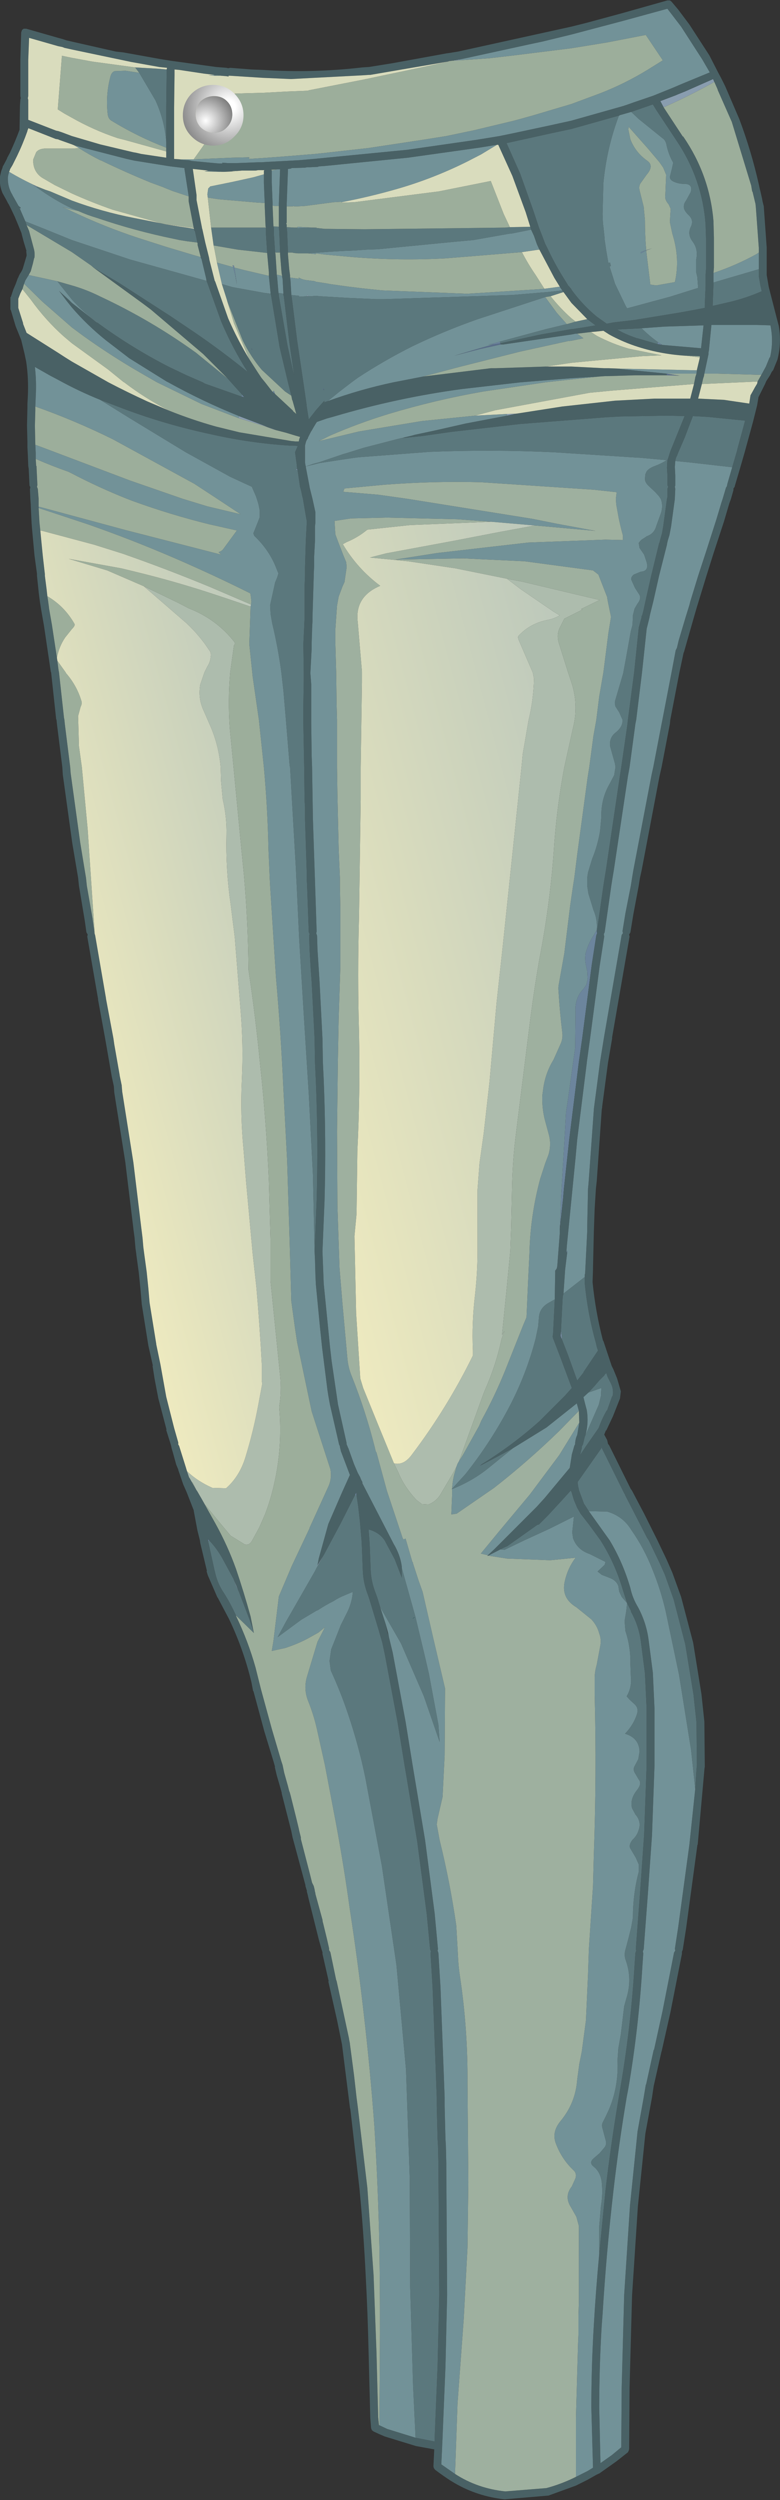
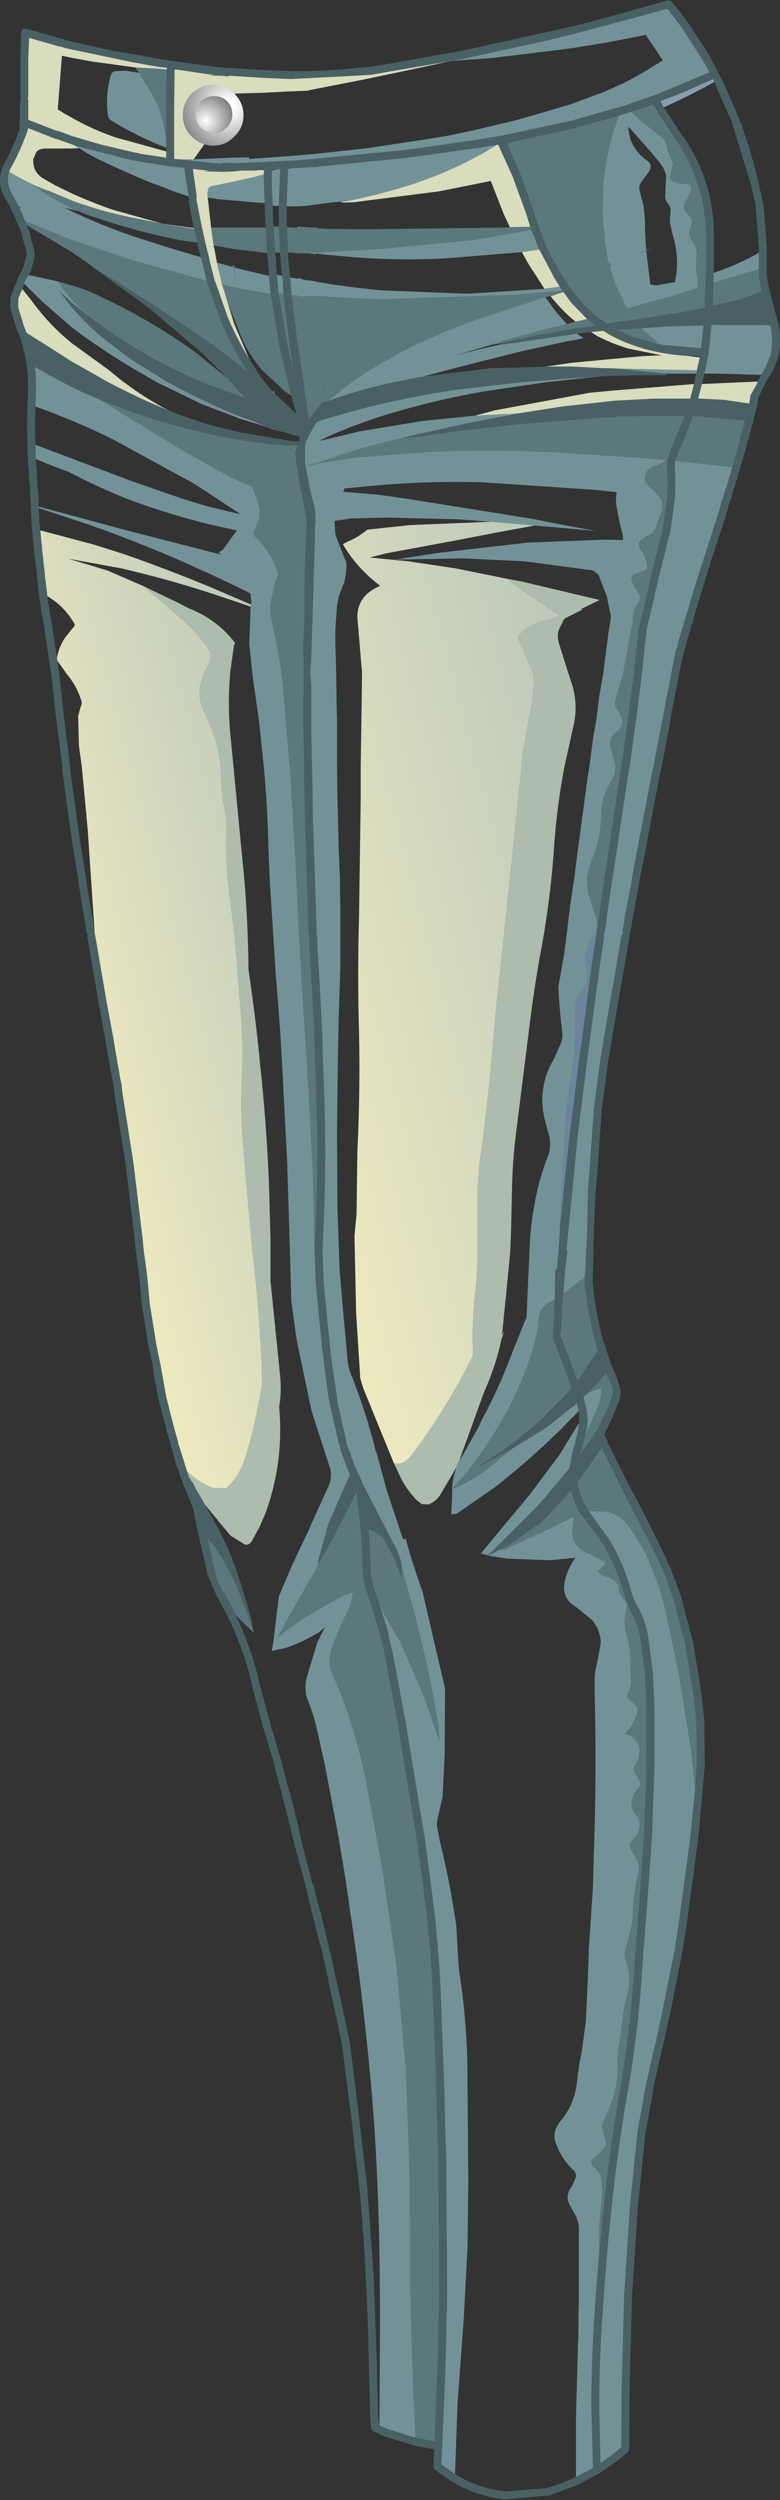
<svg xmlns="http://www.w3.org/2000/svg" height="300.45px" width="93.85px">
  <rect width="100%" height="100%" fill="#333333" stroke="none" />
  <g transform="matrix(1.0, 0.0, 0.0, 1.0, 46.9, 150.2)">
    <path d="M3.0 44.15 L2.8 44.3 2.75 44.3 2.8 44.25 2.95 44.15 3.0 44.15" fill="#2f6975" fill-rule="evenodd" stroke="none" />
-     <path d="M-45.05 -111.1 L-45.0 -110.95 -45.05 -111.1 M-26.85 21.65 L-26.9 21.65 -26.9 21.6 -26.85 21.65 M13.3 -108.95 L13.35 -108.8 10.85 -108.25 7.75 -107.45 7.25 -107.3 7.75 -107.45 10.8 -108.35 12.4 -108.8 13.3 -108.95 M11.0 25.8 L11.05 25.85 10.85 25.95 11.0 25.8 M33.3 -105.1 L33.3 -105.3 34.9 -105.05 33.3 -105.1 M-8.05 -103.45 L-7.95 -103.5 -7.9 -103.3 -8.05 -103.45 M-16.65 -108.35 L-16.55 -108.2 -16.6 -108.15 -16.65 -108.35 M21.35 0.3 L21.25 0.3 21.35 0.1 21.35 0.3 M1.35 -97.55 L1.45 -97.55 1.35 -97.55 M46.65 -107.0 L46.65 -107.05 46.65 -107.0 M27.7 17.85 L27.7 17.8 27.7 17.85 M22.75 28.85 L22.75 28.8 22.75 28.85" fill="#5a6e8b" fill-rule="evenodd" stroke="none" />
    <path d="M-11.15 -93.85 L-11.1 -93.75 -11.25 -93.7 -11.3 -93.8 -11.15 -93.85 M20.75 10.85 L20.6 10.5 20.55 10.35 20.6 9.65 20.75 10.85" fill="#7b8fa8" fill-rule="evenodd" stroke="none" />
    <path d="M7.5 -142.9 L7.15 -142.85 8.1 -143.0 8.4 -143.05 8.45 -142.95 7.5 -142.9 M-35.15 -111.4 L-35.25 -111.45 -35.25 -111.5 -35.15 -111.4 M-18.15 -100.2 L-15.25 -99.1 -14.65 -98.85 -14.05 -98.65 -13.65 -98.5 -12.5 -98.2 -14.05 -98.6 -14.7 -98.85 -15.3 -99.05 -18.2 -99.95 -18.15 -100.2 M-42.45 -127.8 L-41.45 -127.4 -42.45 -127.8 M15.3 -100.5 L14.1 -100.25 14.05 -100.45 15.3 -100.5 M-3.3 27.95 L-3.3 27.9 -3.3 28.05 -3.3 27.95 M-10.1 -94.15 L-10.15 -94.3 -10.1 -94.15 M25.2 -104.95 L25.9 -105.0 25.2 -104.95 M27.8 -105.85 L27.6 -105.9 27.8 -105.9 27.8 -105.85 M-9.95 -114.6 L-9.95 -114.65 -9.95 -114.75 -9.8 -114.7 -9.8 -114.6 -9.95 -114.6 M-10.9 -114.65 L-10.9 -114.75 -10.9 -114.65 M-8.7 37.9 L-7.85 36.5 -8.65 37.95 -8.7 37.9 M-18.8 39.55 L-18.15 41.1 -18.5 40.4 -18.8 39.55 M-42.25 -89.15 L-42.25 -89.3 -42.2 -89.3 -42.25 -89.15 M32.95 -137.3 L32.55 -138.05 34.4 -138.75 34.75 -138.9 35.5 -139.2 38.9 -140.7 39.05 -140.35 Q36.1 -138.7 32.95 -137.3 M27.65 -136.35 L27.55 -136.25 27.6 -136.3 27.65 -136.35" fill="#899daf" fill-rule="evenodd" stroke="none" />
    <path d="M-17.8 -102.8 L-17.5 -102.45 -17.85 -102.55 -17.8 -102.8 M-13.8 -102.85 L-14.1 -103.1 -13.95 -103.25 -13.8 -102.85 M-42.5 -127.7 L-42.9 -127.95 -42.45 -127.8 -42.5 -127.7 M35.45 -100.2 L35.45 -100.15 35.45 -100.2 M33.45 -95.0 L33.4 -94.9 33.3 -94.9 33.45 -95.0 M24.95 -38.5 L24.9 -38.3 24.95 -38.05 24.85 -37.8 24.3 -34.25 23.15 -25.4 22.75 -22.6 21.6 -13.35 20.95 -7.35 20.85 -6.15 20.55 -3.45 20.45 -2.4 20.45 -1.95 20.45 -2.4 20.5 -3.45 20.6 -6.15 20.6 -6.2 21.05 -13.8 21.2 -16.5 21.4 -17.8 22.3 -24.25 22.35 -28.45 Q22.2 -30.25 23.3 -31.35 L23.65 -31.85 23.8 -32.55 23.75 -33.5 23.6 -34.2 Q23.45 -34.9 23.55 -35.6 23.85 -36.75 24.5 -37.75 L24.85 -38.35 24.9 -38.5 24.95 -38.5 M21.75 28.95 L21.8 28.95 21.8 29.0 21.75 28.95 M-18.85 -118.1 L-18.9 -118.25 -18.95 -118.3 -18.75 -118.3 -18.7 -118.05 -18.55 -117.1 -18.4 -116.0 -18.6 -117.1 -18.85 -118.1 M-4.2 29.5 L-4.05 29.15 -4.0 29.5 -4.2 29.5 M-21.85 35.05 L-21.85 34.9 -21.9 34.7 -21.8 34.85 -21.7 34.95 -21.85 35.05 M-16.35 46.0 L-16.35 46.05 -16.4 46.0 -16.35 46.0 M-7.95 -103.5 L-8.05 -103.45 -8.05 -103.5 -7.95 -103.5 M38.9 -113.45 L38.85 -113.45 38.85 -113.5 38.9 -113.45 M27.55 -136.25 L27.55 -136.3 27.6 -136.3 27.55 -136.25 M30.85 -120.1 L30.2 -119.75 30.2 -119.9 30.85 -120.15 31.55 -120.35 30.85 -120.1 M13.25 -109.15 L13.3 -108.95 12.4 -108.8 11.85 -108.8 12.35 -108.9 13.25 -109.15 M32.8 -108.75 L32.2 -108.85 32.25 -109.1 32.8 -108.75 M23.45 3.25 L23.45 3.4 23.4 3.3 23.45 3.25 M7.5 28.75 L7.4 28.75 7.5 28.7 7.5 28.75 M25.15 21.35 L25.1 21.45 25.15 21.35 M25.45 23.85 L25.5 23.75 25.55 23.9 25.45 23.85" fill="#6c859d" fill-rule="evenodd" stroke="none" />
    <path d="M-45.05 -111.1 L-45.6 -112.95 -45.65 -113.0 -45.65 -114.5 -45.6 -114.5 -45.3 -115.4 -45.0 -116.1 -44.75 -116.8 -44.7 -116.85 -44.65 -117.0 -44.5 -117.3 Q-44.25 -117.65 -44.15 -117.95 L-43.75 -119.3 -43.7 -119.45 -43.7 -119.6 -43.75 -120.05 -43.7 -120.0 -44.05 -121.15 -44.3 -122.1 -44.3 -122.15 -44.85 -123.5 -45.0 -123.85 -45.1 -124.1 -45.55 -125.05 -45.85 -125.65 -45.95 -125.8 -46.0 -125.9 -46.1 -126.1 -46.6 -127.0 Q-47.0 -127.95 -46.9 -128.95 L-46.9 -129.0 -46.75 -129.65 -46.6 -130.05 -46.55 -130.25 -46.5 -130.3 -46.05 -131.15 -46.05 -131.2 -45.7 -131.85 Q-45.05 -133.25 -44.55 -134.6 L-44.5 -137.5 -44.45 -138.25 -44.4 -138.4 -44.45 -138.65 -44.45 -139.65 -44.45 -140.6 -44.45 -143.0 -44.35 -146.3 -44.25 -146.6 -44.05 -146.75 -43.75 -146.75 -39.9 -145.65 -39.35 -145.5 -38.9 -145.35 -38.25 -145.2 -32.95 -144.0 -32.05 -143.9 -27.6 -143.1 -26.35 -142.9 -20.9 -142.15 -19.65 -142.05 -19.45 -142.0 -19.2 -142.05 -17.25 -141.9 -16.65 -141.85 -15.3 -141.8 Q-9.3 -141.4 -3.3 -142.1 L-2.5 -142.15 0.3 -142.6 6.9 -143.8 6.95 -143.8 8.2 -144.0 21.85 -147.0 23.65 -147.45 27.9 -148.6 33.4 -150.15 33.7 -150.15 33.9 -150.0 34.7 -149.05 36.05 -147.25 38.45 -143.55 39.5 -141.5 39.85 -140.85 40.35 -139.85 42.05 -135.9 Q43.5 -132.05 44.4 -128.05 L44.55 -127.35 44.55 -127.4 44.8 -126.3 44.85 -126.0 45.0 -125.4 45.0 -125.35 45.35 -120.45 45.35 -120.4 45.35 -118.15 45.35 -117.15 45.6 -115.7 46.55 -112.0 46.8 -111.05 Q47.15 -109.0 46.65 -107.0 L46.1 -105.65 46.1 -105.7 45.95 -105.5 45.75 -105.1 45.3 -104.4 45.15 -104.05 44.85 -103.45 44.35 -102.45 44.35 -102.4 44.2 -101.5 43.7 -99.5 42.7 -95.85 42.15 -93.95 41.5 -91.75 41.5 -91.7 41.35 -91.5 41.35 -91.3 41.05 -90.25 40.85 -89.7 40.2 -87.5 38.95 -83.7 38.1 -81.0 37.15 -77.9 36.95 -77.25 36.6 -76.05 35.4 -71.85 35.35 -71.75 34.85 -69.4 33.75 -63.7 33.7 -63.2 32.7 -58.0 32.45 -56.9 30.3 -45.6 30.1 -44.7 29.95 -43.75 29.3 -40.3 28.95 -38.15 28.8 -37.9 28.85 -37.65 26.75 -25.55 26.75 -25.4 26.25 -22.45 25.55 -17.2 25.55 -17.1 25.5 -16.85 25.5 -16.8 24.9 -8.25 24.8 -7.35 24.65 -4.95 24.55 -2.15 24.45 2.2 24.45 2.35 24.4 3.8 24.4 3.9 Q24.75 7.45 25.65 10.9 L25.7 10.95 26.7 13.95 26.9 14.35 27.35 15.45 27.8 17.0 27.7 17.85 26.95 19.75 26.85 20.0 26.05 21.7 26.0 21.7 25.8 22.2 26.15 22.85 26.2 23.05 26.25 23.3 26.4 23.5 29.0 28.75 29.05 28.8 29.15 28.95 30.6 31.7 32.2 34.9 33.3 37.2 34.0 38.8 35.05 41.7 36.5 47.2 37.5 53.4 37.85 56.7 37.85 56.75 37.9 62.05 37.9 62.1 37.85 62.45 37.85 62.5 37.05 71.45 37.0 71.55 37.0 71.6 35.65 81.55 35.25 84.1 35.15 84.35 35.15 84.6 33.75 91.7 32.7 96.35 32.7 96.3 31.75 100.5 31.55 101.85 30.75 106.2 29.85 114.95 29.15 125.65 28.85 136.75 28.8 144.1 28.75 144.3 28.65 144.5 27.25 145.6 25.2 147.05 25.05 147.1 25.0 147.15 24.95 147.15 23.8 147.8 22.4 148.5 19.1 149.7 13.8 150.15 Q10.55 149.8 7.8 148.2 L7.3 147.9 Q6.3 147.25 5.45 146.6 L5.3 146.4 5.25 146.2 5.35 144.15 3.15 143.75 -0.6 142.6 -1.3 142.3 -1.95 142.0 -2.15 141.85 -2.25 141.6 -2.35 140.35 -2.35 140.3 -2.55 132.5 Q-2.65 127.85 -2.9 123.25 -3.15 118.05 -3.65 112.8 L-4.75 103.25 -4.8 103.1 -4.8 103.05 -4.95 101.85 -5.75 95.5 -5.85 95.0 -6.35 92.55 -7.4 87.9 -7.35 87.9 -8.1 84.6 -8.1 84.4 -8.2 84.1 -8.55 82.85 -9.85 77.65 -9.85 77.6 -10.0 77.05 -9.95 77.1 -10.15 76.45 -10.15 76.35 -11.05 73.0 -11.7 70.6 -11.85 69.85 -13.0 65.35 -13.0 65.25 -13.15 64.7 -13.6 63.15 -13.85 62.1 -13.8 62.15 -14.0 61.45 -15.1 57.85 -16.4 53.05 -16.45 53.0 -16.65 51.95 Q-17.6 48.0 -19.35 44.35 L-20.7 41.8 -20.75 41.75 -21.9 39.1 -22.05 38.6 -22.0 38.6 -22.8 35.25 -22.85 34.9 -23.15 33.7 -23.6 31.3 -23.55 31.4 -24.45 29.1 -24.85 28.2 -25.45 26.45 -25.45 26.4 -25.7 25.8 -26.1 24.35 -26.25 23.85 -26.3 23.6 -26.35 23.4 -26.9 21.65 -26.85 21.65 -27.85 17.85 -28.3 15.5 -28.55 13.9 -28.5 13.95 -29.05 11.5 -29.85 6.5 -29.85 6.45 -30.0 4.7 -30.2 2.75 -30.5 0.55 -30.5 0.5 -30.6 -0.2 -30.7 -1.35 -30.7 -1.4 -30.85 -2.5 -30.85 -2.55 -31.8 -10.35 -31.8 -10.4 -33.15 -18.9 -33.2 -19.65 -33.45 -20.8 -34.1 -24.55 -34.25 -25.4 -35.1 -30.05 -35.1 -30.15 -36.4 -37.65 -36.35 -37.9 -36.5 -38.15 -36.7 -39.55 -37.4 -43.75 -37.5 -44.7 -37.65 -45.6 -38.2 -48.85 -39.35 -57.15 -39.35 -57.2 -39.4 -58.0 -40.05 -63.2 -40.1 -63.7 -40.15 -63.8 -40.15 -63.85 -40.75 -69.4 -40.8 -69.5 -40.8 -69.55 -41.6 -74.95 -41.95 -76.95 -42.1 -77.9 -42.25 -79.05 -42.25 -79.1 -42.45 -81.0 -42.45 -81.25 -42.75 -83.45 -43.05 -86.7 -43.1 -87.35 -43.2 -89.45 -43.2 -89.55 -43.25 -90.25 -43.3 -91.4 -43.25 -91.65 -43.35 -91.85 -43.45 -93.9 -43.5 -94.2 -43.5 -94.25 -43.55 -95.5 -43.6 -96.45 -43.6 -97.1 -43.65 -99.05 -43.6 -101.25 -43.6 -101.65 -43.55 -102.6 Q-43.45 -104.75 -43.75 -106.75 L-43.95 -107.7 -44.35 -109.35 -45.0 -110.95 -45.05 -111.1 M-20.9 -141.2 L-21.1 -141.2 -22.35 -141.35 -25.35 -141.8 -25.9 -141.85 -25.9 -141.2 -25.95 -137.3 -25.95 -132.3 -25.95 -131.85 -25.95 -131.2 -25.95 -131.1 -25.25 -131.05 -25.1 -131.0 -24.4 -130.95 -24.35 -130.95 -24.3 -130.95 -24.25 -130.95 -24.0 -130.9 -23.8 -130.85 -23.75 -130.85 -21.1 -130.6 -20.5 -130.55 -20.45 -130.55 -20.15 -130.55 -20.15 -130.65 -19.5 -130.6 -19.2 -130.6 -18.5 -130.6 -17.1 -130.65 -15.85 -130.7 -15.65 -130.7 -15.4 -130.7 -14.7 -130.75 -12.7 -130.85 -10.9 -130.95 -10.3 -131.0 -9.75 -131.05 -9.2 -131.1 -9.15 -131.1 2.1 -132.2 10.45 -133.4 13.2 -133.85 14.9 -134.2 19.35 -135.15 21.85 -135.7 28.05 -137.45 28.65 -137.65 29.35 -137.9 31.7 -138.7 34.05 -139.65 34.4 -139.8 35.1 -140.1 38.5 -141.5 37.6 -143.05 35.05 -147.0 33.9 -148.5 33.4 -149.15 28.1 -147.7 21.85 -146.05 18.35 -145.2 16.7 -144.85 9.35 -143.25 8.4 -143.05 8.1 -143.0 7.15 -142.85 7.0 -142.8 -2.35 -141.2 -2.5 -141.2 -3.25 -141.15 -11.9 -140.7 -15.35 -140.85 -19.25 -141.1 -19.4 -141.1 -19.4 -141.0 -19.7 -141.05 -20.35 -141.1 -20.3 -141.15 -20.9 -141.2 M-26.9 -132.45 L-26.9 -133.0 -26.9 -133.15 -26.9 -137.3 -26.85 -141.2 -26.85 -141.85 -26.8 -142.05 -27.75 -142.15 -31.1 -142.75 -38.25 -144.25 -39.15 -144.45 -39.4 -144.55 -39.9 -144.65 -43.4 -145.65 -43.5 -143.0 -43.5 -142.95 -43.5 -139.75 -43.5 -139.65 -43.5 -138.65 -43.55 -138.4 -43.5 -138.2 -43.5 -138.1 -43.5 -136.8 -43.5 -135.85 -43.5 -135.8 -40.8 -134.75 -40.15 -134.5 -39.9 -134.45 -39.45 -134.3 -38.25 -133.85 -34.85 -132.85 -30.85 -131.9 -30.55 -131.85 -29.9 -131.7 -26.9 -131.25 -26.9 -131.85 -26.9 -132.0 -26.9 -132.3 -26.9 -132.45 M-38.0 -132.75 L-38.25 -132.85 -39.8 -133.4 -39.9 -133.45 -40.2 -133.5 -43.5 -134.8 -43.5 -134.75 -43.6 -134.5 -43.6 -134.45 Q-44.15 -132.9 -44.85 -131.45 L-45.0 -131.15 -45.4 -130.35 -45.7 -129.85 -45.7 -129.8 -45.8 -129.55 -45.9 -129.2 -45.95 -128.9 Q-46.0 -127.8 -45.45 -126.85 L-45.4 -126.8 -45.4 -126.75 -44.75 -125.6 -44.7 -125.5 -44.6 -125.4 -44.55 -125.35 -44.45 -125.3 -44.4 -125.15 -44.55 -125.2 -44.5 -125.1 -43.85 -123.6 -43.7 -123.15 -43.55 -122.8 -43.4 -122.45 -42.8 -120.2 Q-42.7 -119.8 -42.75 -119.25 L-42.8 -119.15 -42.95 -118.5 -43.2 -117.6 -43.45 -117.15 -43.85 -116.5 -44.0 -116.1 -44.2 -115.45 -44.45 -114.95 -44.7 -114.3 -44.7 -114.35 -44.7 -113.2 -44.1 -111.3 -44.15 -111.35 -43.7 -110.2 -39.9 -107.8 -39.05 -107.25 -38.25 -106.75 -33.85 -104.25 Q-31.55 -103.05 -29.15 -101.95 L-26.55 -100.85 Q-23.8 -99.75 -20.95 -98.95 L-18.1 -98.25 -11.85 -97.2 -11.35 -97.15 -10.95 -97.15 -10.9 -97.4 -10.8 -97.7 -11.0 -97.75 -11.35 -97.85 -12.5 -98.2 -13.65 -98.5 -14.05 -98.65 -14.65 -98.85 -15.25 -99.1 -18.15 -100.2 Q-22.5 -101.95 -26.65 -104.25 L-26.85 -104.35 -31.35 -107.15 -34.15 -109.3 Q-36.4 -111.1 -38.25 -113.25 L-38.85 -114.0 -39.8 -115.25 -38.6 -114.15 -38.25 -113.8 -35.25 -111.45 -35.15 -111.4 Q-31.05 -108.4 -26.55 -106.1 L-24.45 -105.1 -22.5 -104.25 -22.25 -104.1 -17.85 -102.55 -17.5 -102.45 -17.8 -102.8 -19.1 -104.25 -19.5 -104.7 -22.45 -107.65 -28.75 -113.0 -29.75 -113.75 -35.6 -118.0 -32.5 -116.15 -26.45 -112.25 -23.55 -110.3 Q-20.25 -108.05 -17.1 -105.5 -18.95 -108.4 -20.3 -111.6 L-21.95 -116.2 -22.05 -116.45 -22.1 -116.75 -22.65 -119.05 -22.75 -119.25 -22.75 -119.3 -23.15 -120.85 -23.1 -120.8 -23.15 -121.05 -23.45 -122.45 -23.5 -122.45 -23.55 -122.6 -23.55 -122.7 -23.6 -122.8 -23.6 -122.85 -24.2 -126.0 -24.2 -126.1 -24.2 -126.3 -24.2 -126.35 -24.2 -126.6 -24.25 -126.95 -24.7 -129.85 -24.7 -130.0 -26.35 -130.2 -26.7 -130.25 -30.75 -130.9 -31.65 -131.1 -36.9 -132.45 -38.0 -132.75 M-21.85 -129.7 L-23.7 -129.9 -23.25 -126.75 -23.25 -126.5 -23.25 -126.15 -22.6 -122.85 -22.6 -122.8 -22.55 -122.65 -22.2 -121.05 -22.15 -120.85 -21.75 -119.25 -21.7 -118.95 -21.05 -116.4 -21.05 -116.45 -21.0 -116.35 -19.45 -111.95 Q-18.35 -109.4 -16.85 -106.95 L-15.85 -105.4 -15.45 -104.8 -15.0 -104.25 -14.1 -103.1 -13.8 -102.85 -11.65 -100.85 -11.65 -100.8 -11.25 -100.45 -11.7 -102.05 -11.75 -102.15 -11.85 -102.65 -12.25 -104.25 -13.25 -108.45 -14.3 -114.8 -14.35 -114.9 -14.35 -115.0 -14.35 -115.05 -14.55 -117.05 -14.55 -117.25 -14.55 -117.5 -14.75 -119.7 -14.75 -119.8 -14.9 -122.05 -14.9 -122.1 -14.9 -122.5 -14.9 -122.85 -14.95 -123.0 -15.05 -125.45 -15.05 -125.8 -15.15 -128.2 -15.15 -128.25 -15.15 -129.25 -15.15 -129.65 -15.1 -129.75 -15.35 -129.75 -15.4 -129.75 -15.8 -129.75 -15.85 -129.75 -16.15 -129.7 -17.3 -129.7 -17.55 -129.7 -18.95 -129.65 -18.9 -129.6 -19.9 -129.55 -19.95 -129.55 -20.5 -129.6 -20.55 -129.6 -21.85 -129.7 M12.9 -132.8 L10.75 -132.45 2.2 -131.25 -7.85 -130.25 -8.6 -130.2 -8.6 -130.15 -9.6 -130.1 -9.95 -130.1 -10.2 -130.05 -11.85 -130.0 -11.85 -129.95 -12.2 -129.9 -12.25 -129.9 -12.25 -129.85 -12.4 -125.75 -12.4 -125.55 -12.4 -125.4 -12.4 -123.45 -12.45 -123.35 -12.45 -123.25 -12.4 -123.25 -12.4 -122.95 -12.4 -122.9 -12.4 -122.85 -12.35 -122.35 -12.25 -119.85 -12.25 -119.6 -12.1 -117.85 -12.0 -117.1 -12.0 -117.0 -12.0 -116.85 -11.95 -116.55 -11.85 -114.85 -11.85 -114.75 -11.85 -114.7 -11.8 -114.5 -11.15 -109.3 -10.4 -104.25 -10.0 -101.5 -10.0 -101.4 -9.9 -100.75 -9.75 -99.8 -8.85 -100.95 -8.05 -101.85 -7.85 -102.05 -7.9 -101.85 -7.45 -102.0 Q-3.6 -103.4 0.4 -104.25 L4.0 -104.95 12.15 -105.95 12.7 -105.95 18.8 -106.15 21.85 -106.15 25.8 -105.95 26.35 -105.95 27.6 -105.9 27.8 -105.85 33.3 -105.3 33.3 -105.1 32.7 -105.1 29.5 -105.1 26.25 -105.0 25.9 -105.0 25.2 -104.95 21.85 -104.75 15.7 -104.25 8.7 -103.45 Q0.9 -102.4 -6.7 -100.15 L-7.6 -99.9 -8.75 -99.5 -8.8 -99.45 -8.9 -99.3 -9.2 -98.8 -9.4 -98.45 -9.5 -98.3 -9.7 -97.9 -9.8 -97.7 -9.85 -97.6 -9.85 -97.55 -9.9 -97.45 -9.95 -97.4 -10.05 -97.2 -10.1 -97.05 -10.2 -96.65 -10.2 -96.6 -10.2 -96.4 -10.2 -96.35 -10.2 -96.0 -10.2 -94.65 -10.15 -94.3 -10.1 -94.15 -10.1 -94.05 -9.65 -91.7 -9.65 -91.65 -9.45 -90.85 -9.3 -90.25 -8.95 -88.65 -8.95 -88.55 -8.95 -88.1 -8.95 -88.0 -8.95 -87.6 -8.95 -87.4 -9.0 -86.95 -9.0 -86.75 -9.0 -86.0 -9.0 -85.2 -9.1 -83.3 -9.1 -82.2 -9.15 -81.2 -9.15 -80.95 -9.3 -76.05 -9.3 -75.55 -9.35 -74.6 -9.35 -74.45 -9.4 -72.95 -9.4 -72.75 -9.4 -72.25 -9.55 -69.4 -9.55 -69.25 -9.45 -67.95 -9.45 -66.25 -9.45 -63.7 -9.45 -63.2 -9.4 -59.45 -9.4 -59.4 -9.35 -58.0 -9.25 -51.8 -8.85 -39.8 -8.8 -38.25 -8.85 -38.05 -8.75 -37.75 -8.7 -36.1 -8.45 -32.25 -8.1 -25.4 -8.05 -22.55 -7.95 -20.45 Q-7.65 -13.15 -7.85 -5.9 L-8.1 0.15 -8.1 0.2 -7.95 4.05 -7.2 11.6 -7.0 13.35 -6.25 18.45 -6.25 18.5 -5.4 22.3 -5.2 23.2 -5.2 23.35 -5.05 23.7 -5.05 23.75 -5.0 23.8 -4.3 25.75 -3.85 26.8 -3.55 27.35 -3.5 27.5 -3.35 27.75 -3.35 27.8 -3.3 27.9 -3.3 27.95 -3.3 28.05 0.5 35.4 0.65 35.65 0.7 35.75 Q1.3 36.9 1.45 38.1 L1.45 38.25 1.45 39.4 0.6 37.2 -0.6 34.95 Q-1.25 33.95 -2.55 33.6 L-2.45 34.9 -2.4 35.8 -2.4 35.85 -2.3 38.45 Q-2.25 39.85 -1.7 41.25 L-1.5 41.8 -1.15 42.95 -0.5 44.95 -0.35 45.65 -0.25 46.05 -0.15 46.25 -0.1 46.55 0.35 48.4 1.9 56.7 2.75 61.95 2.95 63.15 4.25 70.95 5.4 79.75 5.8 84.05 5.75 84.2 5.85 84.5 6.1 88.6 6.45 97.85 6.6 101.85 6.6 102.3 6.6 102.9 6.7 106.85 6.75 107.65 6.75 107.7 6.8 109.8 6.8 110.15 6.9 125.6 6.7 134.15 6.7 134.2 6.35 142.7 6.35 142.75 6.3 143.8 6.3 143.85 6.2 145.95 7.85 147.1 Q10.55 148.85 13.9 149.2 L18.85 148.8 Q20.7 148.3 22.4 147.45 L23.8 146.75 24.45 146.35 24.25 139.15 Q24.25 134.2 24.55 129.2 24.8 124.9 25.2 120.65 L25.95 113.05 Q26.6 107.45 27.55 101.85 L27.75 100.65 Q29.0 93.4 29.45 85.95 L29.55 84.5 29.65 84.2 29.6 84.05 30.1 77.4 30.6 70.3 30.9 62.0 30.9 55.1 30.7 50.9 30.2 47.0 Q29.95 45.15 29.0 43.45 L29.05 43.45 28.55 42.45 28.05 40.9 Q27.1 37.65 25.35 34.9 L24.0 33.05 22.95 31.7 22.55 31.0 22.15 30.05 21.85 29.05 21.8 29.0 21.8 28.95 21.75 28.95 20.8 30.0 19.05 31.9 17.95 33.0 17.75 33.05 14.15 35.6 13.8 35.75 13.3 36.0 11.85 36.75 11.75 36.8 11.8 36.7 12.55 36.0 12.65 35.9 17.7 30.85 18.65 29.8 21.65 26.2 21.85 24.95 21.9 24.6 22.2 23.55 22.3 23.35 22.3 23.2 Q22.35 22.65 22.55 22.25 L22.8 20.75 22.75 19.35 22.5 18.45 18.85 21.35 14.8 23.85 12.85 24.9 11.05 25.85 11.0 25.8 Q14.75 23.5 18.05 20.55 L21.05 17.55 21.9 16.6 20.5 12.85 19.75 10.9 19.65 10.65 19.6 10.45 19.6 10.4 19.65 10.0 19.75 7.95 19.85 5.95 19.85 5.7 19.9 2.85 19.9 2.5 20.05 2.3 20.1 2.2 20.15 1.95 20.45 -1.95 20.45 -2.4 20.5 -2.75 20.55 -3.45 20.85 -6.15 20.95 -7.35 21.6 -13.35 22.75 -22.6 23.15 -25.4 24.3 -34.25 24.85 -37.8 24.95 -38.05 24.9 -38.3 24.95 -38.5 25.7 -43.75 25.85 -44.7 26.0 -45.6 27.7 -57.05 27.85 -58.0 28.6 -63.2 28.65 -63.7 29.4 -69.4 29.95 -74.7 29.95 -74.75 30.3 -76.05 30.3 -76.2 30.35 -76.2 30.5 -76.75 30.75 -77.9 31.45 -81.0 32.4 -84.9 32.45 -85.0 32.55 -85.4 32.75 -86.1 32.9 -86.95 33.35 -90.25 33.4 -90.45 33.4 -91.45 33.5 -91.7 33.4 -91.9 33.4 -93.2 33.35 -94.0 33.4 -94.9 33.45 -95.0 33.75 -95.95 35.45 -100.15 35.45 -100.2 33.4 -100.25 27.75 -100.15 25.95 -100.05 15.7 -99.25 7.4 -98.3 3.9 -97.8 1.45 -97.55 1.8 -97.65 2.65 -97.85 3.0 -97.95 5.35 -98.45 9.1 -99.3 14.1 -100.25 15.3 -100.5 20.75 -101.35 27.1 -102.05 31.85 -102.3 36.15 -102.3 36.6 -104.05 36.75 -104.8 36.75 -104.85 36.8 -105.0 36.9 -105.3 36.95 -105.7 36.95 -105.75 37.25 -107.0 37.3 -107.25 37.3 -107.4 35.75 -107.45 35.65 -107.45 35.6 -107.45 Q32.4 -107.65 29.45 -108.65 27.85 -109.2 26.4 -110.0 L25.7 -110.45 24.8 -110.35 24.2 -110.3 22.55 -110.1 22.35 -110.1 21.85 -110.0 13.65 -108.8 13.35 -108.8 13.3 -108.95 18.15 -110.0 21.85 -110.65 21.95 -110.65 23.3 -110.85 24.75 -111.1 23.75 -111.85 21.85 -113.8 20.9 -115.1 20.75 -115.3 20.5 -115.65 20.45 -115.75 19.8 -116.8 18.0 -120.2 17.7 -120.85 17.35 -121.85 17.0 -122.6 16.9 -122.95 16.35 -124.7 14.75 -129.05 13.05 -132.8 12.9 -132.8 M-13.35 -125.45 L-13.35 -125.5 -13.35 -125.75 -13.2 -129.85 -13.55 -129.85 -14.25 -129.8 -14.2 -129.7 -14.2 -129.65 -14.2 -129.55 -14.2 -128.25 -14.1 -125.75 -14.1 -125.5 -14.1 -125.45 -14.0 -123.05 -14.0 -123.0 -13.95 -122.85 -13.95 -122.45 -13.95 -122.1 -13.8 -119.9 -13.8 -119.85 -13.75 -119.7 -13.75 -119.65 -13.6 -117.35 -13.6 -117.3 -13.6 -117.2 -13.55 -116.85 -13.4 -115.1 -13.4 -115.0 -13.35 -114.8 -13.35 -114.65 -12.3 -108.65 -11.5 -105.0 -12.1 -109.15 -12.75 -114.6 -12.8 -114.75 -12.8 -114.9 -12.9 -116.7 -12.95 -116.9 -12.95 -117.05 -13.0 -117.25 -13.05 -117.75 -13.2 -119.65 -13.2 -119.8 -13.2 -119.85 -13.3 -122.4 -13.35 -122.85 -13.35 -122.9 -13.35 -122.95 -13.35 -125.4 -13.35 -125.45 M-42.65 -101.35 L-42.65 -100.85 -42.7 -99.05 -42.65 -96.75 -42.6 -95.75 -42.6 -95.05 -42.55 -94.25 -42.5 -94.15 -42.5 -94.0 -42.4 -91.9 -42.45 -91.7 -42.35 -91.45 -42.25 -90.25 -42.25 -89.3 -42.25 -89.15 -42.15 -87.4 -42.05 -86.45 -41.75 -83.4 -41.5 -81.2 -41.5 -81.0 -41.3 -79.45 -41.2 -78.55 -41.1 -77.9 -41.0 -77.15 -41.0 -77.1 -40.65 -75.1 -40.05 -71.15 -40.0 -70.8 -39.85 -69.65 -39.8 -69.4 -39.2 -63.95 -39.15 -63.7 -39.1 -63.2 -38.45 -58.0 -38.4 -57.3 -37.25 -48.95 -36.7 -45.6 -36.55 -44.7 -36.45 -43.75 -35.75 -39.75 -35.75 -39.7 -35.55 -38.3 -35.55 -38.05 -35.5 -37.95 -35.45 -37.8 -34.15 -30.25 -34.15 -30.2 -33.25 -25.4 -33.15 -24.7 -32.5 -21.0 -32.5 -20.95 -32.25 -19.75 -32.25 -19.65 -32.2 -19.1 -32.2 -19.05 -30.85 -10.5 -29.9 -2.65 -29.75 -1.45 -29.65 -0.3 -29.55 0.45 -29.25 2.65 -29.05 4.6 -28.9 6.35 -28.1 11.3 -28.1 11.35 -27.6 13.75 -26.9 17.65 -26.8 18.05 -25.95 21.4 -25.45 23.15 -25.45 23.4 -25.35 23.55 -24.55 26.1 -24.4 26.6 -24.15 27.35 -24.1 27.4 -23.85 27.85 -23.25 28.9 -23.2 28.95 -22.65 29.9 -21.0 32.85 Q-19.5 35.55 -18.5 38.35 -17.55 41.15 -16.75 44.05 L-16.35 46.05 -16.3 46.15 -16.35 46.05 -16.35 46.0 -16.85 44.5 -18.15 41.1 -18.8 39.55 -20.05 37.25 Q-20.75 35.95 -21.7 34.95 L-21.8 34.85 -21.9 34.7 -21.85 34.9 -21.85 35.05 -21.1 38.45 -21.0 38.85 Q-20.7 40.15 -19.95 41.25 -19.15 42.5 -18.5 43.95 L-18.5 44.0 Q-17.05 47.0 -16.15 50.2 L-15.5 52.8 -14.2 57.55 -13.05 61.45 -12.9 61.9 -12.7 62.85 -12.25 64.45 -12.1 65.05 -12.05 65.15 -11.95 65.5 -11.25 68.3 -10.95 69.55 -10.9 69.8 -10.7 70.6 -10.7 70.8 -9.65 74.85 -9.35 76.05 -9.2 76.35 -9.15 76.45 -9.05 76.85 -9.0 77.15 -8.95 77.3 -8.95 77.4 -8.1 80.5 -8.05 80.9 -8.05 80.8 -7.55 82.85 -7.3 83.95 -7.3 84.15 -7.15 84.4 -6.45 87.75 -6.4 87.85 -4.9 94.8 -4.9 94.85 -4.8 95.35 -4.8 95.4 -4.3 99.2 -4.0 101.85 -3.85 103.0 -2.7 112.7 -1.95 123.2 -1.6 132.5 -1.4 140.25 -1.4 140.3 -1.3 141.25 -1.25 141.25 -0.3 141.7 3.1 142.75 5.4 143.2 5.4 142.7 5.75 134.15 5.95 125.6 5.85 110.15 5.85 109.85 5.85 109.8 5.8 107.75 5.8 107.7 5.75 106.85 5.65 102.9 5.65 102.35 5.65 102.3 5.65 101.85 5.5 97.85 5.15 88.65 4.9 84.55 4.95 84.3 4.85 84.05 4.45 79.85 3.3 71.1 2.0 63.25 1.8 62.1 0.95 56.85 -0.6 48.6 -0.9 47.2 -1.1 46.5 -1.35 45.65 -2.45 42.0 -2.6 41.55 Q-3.2 40.05 -3.25 38.5 L-3.35 35.9 -3.4 34.9 -3.6 32.6 -3.8 30.85 -4.0 29.5 -4.05 29.15 -4.2 29.5 -5.9 32.85 -7.85 36.5 -8.7 37.9 -8.55 37.1 -7.4 32.95 -5.75 29.15 -4.8 27.05 -5.9 24.15 -5.9 24.1 -6.0 23.7 -6.0 23.6 -6.1 23.4 -6.35 22.3 -7.2 18.6 -7.4 17.5 -7.5 16.85 -8.1 12.1 -8.15 11.7 -8.4 9.3 -8.9 4.1 -8.95 2.95 -9.0 1.2 -9.05 0.2 -9.05 0.15 -8.8 -5.95 Q-8.6 -13.15 -8.9 -20.4 L-9.0 -22.5 -9.05 -25.4 -9.4 -32.2 -9.5 -33.55 -9.65 -36.05 -9.7 -37.75 -9.65 -37.95 -9.75 -38.2 -9.95 -43.75 -10.0 -44.7 -10.0 -45.6 -10.2 -51.75 -10.2 -53.2 -10.25 -53.95 -10.3 -58.0 -10.4 -63.2 -10.4 -63.7 -10.4 -65.4 -10.35 -68.4 -10.35 -69.4 -10.4 -72.8 -10.3 -74.85 -10.3 -74.95 -10.25 -75.95 -10.25 -76.05 -10.25 -79.8 -10.2 -81.0 -10.2 -81.2 -10.2 -82.0 -10.1 -85.3 -10.0 -87.15 -10.0 -87.65 -10.05 -87.9 -10.45 -90.25 -10.55 -90.65 -10.6 -90.9 -10.65 -91.15 -10.7 -91.35 -10.8 -91.7 -11.1 -93.75 -11.15 -93.85 -11.2 -94.4 -11.4 -95.85 -11.1 -96.55 -11.05 -96.6 -11.6 -96.65 -11.65 -96.65 -12.05 -96.65 Q-16.8 -96.95 -21.45 -98.0 -26.9 -99.15 -32.1 -101.1 L-34.85 -102.15 Q-37.45 -103.2 -39.9 -104.55 L-40.85 -105.05 -42.7 -106.1 Q-42.5 -104.35 -42.6 -102.55 L-42.65 -101.35 M44.4 -119.85 L44.4 -120.4 44.05 -125.2 44.0 -125.7 43.95 -125.9 43.65 -127.15 43.6 -127.2 43.5 -127.8 43.5 -127.85 41.15 -135.55 39.45 -139.4 39.45 -139.45 39.05 -140.35 38.9 -140.7 35.5 -139.2 34.75 -138.9 34.4 -138.75 32.55 -138.05 32.95 -137.3 35.25 -133.8 35.3 -133.8 Q38.5 -129.15 38.95 -123.6 L38.95 -123.45 39.0 -121.6 39.0 -118.05 38.95 -117.4 38.95 -116.25 38.85 -113.5 38.85 -113.45 38.9 -113.45 40.85 -113.9 Q42.8 -114.35 44.75 -115.2 L44.6 -115.85 44.4 -117.0 44.4 -117.1 44.4 -117.85 44.4 -119.85 M27.55 -136.3 L21.85 -134.7 19.5 -134.2 14.05 -133.0 15.7 -129.3 17.25 -124.95 17.9 -123.0 17.95 -122.85 18.3 -121.95 18.7 -120.9 19.0 -120.3 Q19.8 -118.6 20.75 -117.05 L21.4 -116.0 21.45 -115.9 21.55 -115.8 21.85 -115.45 21.85 -115.4 Q23.2 -113.55 24.9 -112.15 L26.1 -111.3 26.9 -111.45 29.45 -111.75 34.95 -112.65 36.85 -113.0 37.9 -113.2 37.9 -113.55 38.0 -115.9 38.0 -117.2 38.05 -117.85 38.05 -121.6 38.0 -123.05 38.0 -123.2 Q37.6 -128.7 34.5 -133.3 L32.05 -137.0 31.65 -137.65 29.05 -136.75 27.65 -136.35 27.6 -136.3 27.55 -136.3 M44.7 -105.15 L44.9 -105.5 44.95 -105.6 45.25 -106.15 45.7 -107.25 45.75 -107.25 Q46.2 -109.15 45.8 -111.1 L44.2 -111.15 38.7 -111.15 38.4 -108.1 38.35 -107.85 38.35 -107.65 37.85 -105.3 37.8 -105.0 37.7 -104.7 37.55 -104.05 37.1 -102.3 40.2 -102.15 43.25 -101.7 43.4 -102.7 43.6 -103.05 43.85 -103.5 43.9 -103.6 44.2 -104.1 44.25 -104.35 44.7 -105.15 M30.3 -110.75 L27.35 -110.6 Q27.65 -110.45 28.0 -110.25 28.85 -109.85 29.75 -109.55 L29.8 -109.55 32.2 -108.85 32.8 -108.75 37.45 -108.35 37.75 -111.1 33.05 -110.95 30.3 -110.75 M41.2 -94.05 L41.8 -96.1 41.8 -96.15 42.75 -99.65 38.25 -100.1 36.45 -100.2 36.45 -100.15 36.2 -99.5 35.5 -97.65 34.7 -95.8 34.6 -95.55 34.6 -95.5 Q34.4 -95.2 34.35 -94.8 L34.3 -94.1 34.3 -94.05 34.35 -93.05 34.35 -91.85 34.3 -91.7 34.35 -91.45 34.3 -90.35 34.3 -90.25 33.85 -86.95 33.65 -85.9 33.45 -85.25 33.35 -84.8 33.35 -84.75 32.4 -81.0 31.7 -77.9 31.35 -76.5 31.25 -76.05 31.25 -76.0 30.9 -74.6 30.9 -74.55 30.35 -69.4 29.65 -63.7 29.55 -63.2 28.85 -58.0 28.65 -56.9 26.95 -45.6 26.8 -44.7 26.65 -43.75 25.85 -38.15 25.75 -37.95 25.8 -37.65 25.25 -34.1 24.1 -25.4 23.7 -22.5 23.7 -22.45 22.55 -13.25 22.35 -11.05 21.3 -0.45 21.25 0.3 21.35 0.3 21.1 2.35 20.9 5.25 20.9 5.35 20.85 5.4 20.8 5.75 20.6 9.65 20.55 10.35 20.6 10.5 20.75 10.85 21.45 12.65 22.55 15.7 23.3 14.75 23.3 14.7 25.05 12.1 24.9 11.65 24.8 11.2 Q23.8 7.65 23.45 3.95 L23.45 3.9 23.45 3.8 23.45 3.4 23.45 3.25 23.45 3.0 23.5 2.85 23.75 -2.15 23.75 -2.6 23.85 -7.35 23.9 -7.85 23.95 -8.5 24.55 -16.85 24.55 -16.9 24.6 -17.3 25.3 -22.6 25.75 -25.4 25.8 -25.7 27.9 -37.85 28.05 -38.05 28.0 -38.3 28.35 -40.45 29.0 -43.75 29.15 -44.7 29.3 -45.6 31.5 -57.1 31.7 -58.0 32.7 -63.2 32.8 -63.7 33.9 -69.4 34.4 -72.05 34.55 -72.35 34.75 -73.2 35.6 -76.05 36.05 -77.5 36.15 -77.9 37.1 -81.0 38.05 -83.9 39.3 -87.8 39.9 -89.8 40.05 -90.25 40.45 -91.6 40.55 -91.75 40.6 -91.95 40.6 -92.0 41.2 -94.05 M25.15 21.35 Q25.55 20.25 26.1 19.3 L26.15 19.3 26.25 19.0 26.75 17.6 26.8 17.6 Q27.0 16.75 26.5 15.85 L26.2 15.25 26.05 14.8 25.85 15.0 25.85 15.05 25.2 15.7 24.6 16.4 23.9 17.15 23.3 17.7 23.35 17.9 23.5 18.5 23.7 19.25 Q23.95 20.75 23.55 22.25 L23.45 22.5 23.25 23.35 23.1 23.65 23.1 23.85 22.9 24.65 23.6 23.6 25.1 21.45 25.15 21.35 M25.45 23.85 L22.6 27.9 22.65 28.35 22.75 28.8 22.75 28.85 23.4 30.6 23.4 30.55 23.95 31.4 24.7 32.45 26.45 34.9 Q28.05 37.55 28.95 40.65 29.2 41.85 29.9 43.0 30.9 44.9 31.15 46.95 L31.65 50.8 31.85 55.1 31.85 62.0 31.55 70.35 31.05 77.45 30.55 84.05 30.45 84.3 30.5 84.55 30.4 86.0 Q29.95 93.5 28.7 100.8 L28.5 101.85 Q27.55 107.5 26.9 113.15 26.05 120.55 25.6 127.95 L25.5 129.25 Q25.2 134.2 25.2 139.15 L25.35 145.8 26.7 144.85 27.85 143.9 27.9 136.75 28.2 125.6 28.9 114.85 29.8 106.05 29.8 106.0 30.55 101.85 30.8 100.35 30.85 100.25 31.75 96.15 31.8 96.1 32.8 91.55 34.2 84.45 34.35 84.2 34.3 84.0 34.7 81.4 36.05 71.45 36.75 64.8 36.9 62.45 36.95 61.9 36.9 56.8 36.55 53.55 36.55 53.5 35.55 47.4 34.15 42.0 33.1 39.05 32.45 37.6 31.15 34.9 30.95 34.6 28.3 29.45 28.35 29.5 28.15 29.15 25.55 23.9 25.5 23.75 25.45 23.85" fill="#496165" fill-rule="evenodd" stroke="none" />
    <path d="M-21.1 -141.1 L-21.1 -141.2 -20.9 -141.2 -20.3 -141.15 -20.35 -141.1 -21.1 -141.1 M-26.9 -133.15 Q-27.1 -135.75 -28.2 -138.15 L-30.15 -141.45 -30.65 -142.1 -28.0 -141.95 -26.85 -141.85 -26.85 -141.2 -26.9 -137.3 -26.9 -133.15 M-23.55 -122.7 L-23.55 -122.6 -23.5 -122.45 -23.45 -122.45 -23.15 -121.05 -24.35 -121.2 -25.3 -121.35 -26.0 -121.5 Q-30.65 -122.45 -35.2 -124.0 -36.4 -124.35 -37.5 -124.85 L-38.25 -125.15 Q-40.45 -126.2 -42.5 -127.7 L-42.45 -127.8 -41.45 -127.4 -41.0 -127.25 -40.85 -127.2 -38.25 -126.1 Q-34.6 -124.75 -30.75 -124.0 L-27.45 -123.35 -27.0 -123.25 -25.15 -122.95 -24.45 -122.85 -23.55 -122.7 M-22.05 -116.45 L-21.95 -116.2 -20.3 -111.6 Q-18.95 -108.4 -17.1 -105.5 -20.25 -108.05 -23.55 -110.3 L-26.45 -112.25 -32.5 -116.15 -35.6 -118.0 -35.95 -118.3 -38.25 -119.9 -43.7 -123.15 -43.85 -123.6 -41.7 -122.75 -38.25 -121.35 -31.2 -119.0 -22.05 -116.45 M-19.5 -104.7 L-19.1 -104.25 -17.8 -102.8 -17.85 -102.55 -22.25 -104.1 -22.5 -104.25 -24.45 -105.1 -26.55 -106.1 Q-31.05 -108.4 -35.15 -111.4 L-35.25 -111.5 Q-36.9 -112.7 -38.25 -114.2 L-39.65 -115.95 -40.0 -116.4 -38.25 -115.9 Q-36.5 -115.4 -34.8 -114.55 -28.7 -111.7 -23.3 -107.8 L-19.5 -104.7 M-21.85 -129.7 L-20.55 -129.6 -20.5 -129.6 -19.95 -129.55 -20.55 -129.55 -22.3 -129.6 -21.85 -129.7 M-14.9 -122.85 L-14.9 -122.5 -14.9 -122.1 -14.9 -122.05 -14.75 -119.8 -18.3 -120.2 -21.2 -120.7 -21.5 -122.85 -20.9 -122.85 -17.55 -122.85 -14.9 -122.85 M-14.35 -114.9 L-14.3 -114.8 -13.25 -108.45 -12.25 -104.25 -11.85 -102.65 -12.6 -103.15 -15.4 -105.75 Q-16.75 -107.35 -17.7 -109.3 L-19.6 -114.1 -19.8 -114.8 -20.2 -116.05 -20.15 -116.05 -18.95 -115.7 -15.1 -115.0 -14.35 -114.9 M16.9 -122.95 L17.0 -122.6 14.75 -122.15 14.3 -122.1 10.05 -121.35 7.85 -121.15 -1.4 -120.25 -2.75 -120.2 -4.25 -120.1 -5.4 -120.05 -7.2 -119.95 -9.85 -119.75 -10.95 -119.75 -11.05 -119.75 -11.55 -119.8 -11.75 -119.85 -12.25 -119.85 -12.35 -122.35 -12.4 -122.85 -12.4 -122.9 -11.45 -122.85 -11.1 -122.85 -11.1 -122.75 -10.9 -122.8 -9.7 -122.85 -8.8 -122.8 -7.85 -122.7 -3.05 -122.65 9.8 -122.8 13.85 -122.85 14.45 -122.9 16.9 -122.95 M20.75 -115.3 L20.9 -115.1 19.35 -114.6 18.7 -114.5 18.55 -114.45 10.6 -111.85 Q6.6 -110.45 2.75 -108.6 -0.65 -106.9 -3.85 -104.8 L-4.6 -104.25 -6.1 -103.1 -7.45 -102.0 -7.9 -101.85 -7.85 -102.05 -8.05 -101.85 -8.85 -100.95 -9.75 -99.8 -9.9 -100.75 -10.0 -101.4 -10.0 -101.5 -10.4 -104.25 -11.15 -109.3 -11.8 -114.5 -11.85 -114.7 -11.85 -114.75 -10.9 -114.65 -10.9 -114.55 -9.95 -114.6 -9.8 -114.6 -9.45 -114.6 -8.95 -114.65 -8.4 -114.6 -5.0 -114.4 -1.7 -114.25 -1.35 -114.25 -0.65 -114.25 14.75 -114.75 18.3 -115.05 18.95 -115.1 20.75 -115.3 M23.75 -111.85 L24.75 -111.1 23.3 -110.85 21.95 -110.65 21.85 -110.65 18.15 -110.0 13.3 -108.95 13.25 -109.15 18.8 -110.65 21.3 -111.25 21.85 -111.4 22.35 -111.55 23.75 -111.85 M1.45 -97.55 L3.9 -97.8 7.4 -98.3 15.7 -99.25 25.95 -100.05 27.75 -100.15 33.4 -100.25 35.45 -100.2 35.45 -100.15 33.75 -95.95 33.45 -95.0 33.3 -94.9 30.0 -95.2 29.85 -95.2 19.75 -95.85 Q12.3 -96.2 4.8 -95.9 L-3.75 -95.25 -4.5 -95.15 -5.85 -94.95 -8.45 -94.55 -9.25 -94.35 -10.1 -94.15 -9.25 -94.45 -8.5 -94.65 -5.55 -95.65 -5.35 -95.7 -3.1 -96.4 1.35 -97.55 1.45 -97.55 M33.4 -94.9 L33.35 -94.0 33.4 -93.2 33.4 -91.9 33.5 -91.7 33.4 -91.45 33.4 -90.45 33.35 -90.25 32.9 -86.95 32.75 -86.1 32.55 -85.4 32.45 -85.0 32.4 -84.9 31.45 -81.0 30.75 -77.9 30.5 -76.75 30.35 -76.2 30.3 -76.2 30.3 -76.05 29.95 -74.75 29.95 -74.7 29.4 -69.4 28.65 -63.7 28.6 -63.2 27.85 -58.0 27.7 -57.05 26.0 -45.6 25.85 -44.7 25.7 -43.75 24.95 -38.5 24.9 -38.5 Q25.0 -39.7 24.5 -40.85 L23.9 -42.8 23.75 -43.75 23.75 -44.7 23.85 -45.35 24.35 -47.0 Q25.0 -48.55 25.3 -50.35 L25.45 -52.0 Q25.4 -54.2 26.45 -56.0 L27.0 -57.05 27.15 -58.0 27.1 -58.4 26.75 -59.65 26.5 -60.55 Q26.4 -61.55 27.15 -62.15 28.05 -62.85 28.0 -63.7 L27.6 -64.6 27.15 -65.3 Q27.05 -65.65 27.1 -65.95 L28.1 -69.35 28.1 -69.4 28.4 -71.0 29.0 -74.35 29.2 -75.1 29.25 -76.05 29.25 -76.25 29.45 -77.05 29.8 -77.65 Q30.35 -78.35 29.95 -78.85 L29.5 -79.55 29.05 -80.55 Q29.0 -80.85 29.35 -81.15 L30.2 -81.5 Q31.2 -81.55 30.9 -82.65 L30.6 -83.55 30.05 -84.35 29.95 -84.95 30.1 -85.15 30.3 -85.35 30.85 -85.7 30.9 -85.75 Q31.8 -86.05 32.05 -86.95 L32.65 -88.6 Q32.9 -89.5 32.6 -90.25 L32.4 -90.55 31.95 -91.05 31.1 -91.85 Q30.7 -92.25 30.7 -92.65 L30.75 -93.2 30.9 -93.55 Q31.2 -93.95 31.9 -94.2 32.7 -94.5 33.3 -94.9 L33.4 -94.9 M19.85 5.95 L19.75 7.95 19.65 10.0 19.6 10.4 19.6 10.45 19.65 10.65 19.75 10.9 20.5 12.85 21.9 16.6 21.05 17.55 18.05 20.55 Q14.75 23.5 11.0 25.8 L10.85 25.95 11.05 25.85 12.85 24.9 14.8 23.85 11.9 26.2 Q10.0 27.75 7.5 28.75 L7.5 28.7 9.1 26.95 Q12.0 23.3 14.2 19.2 16.4 15.1 17.55 10.65 L17.85 9.2 17.95 8.05 Q18.05 7.0 19.05 6.4 L19.85 5.95 M13.3 36.0 L13.8 35.75 14.15 35.6 17.75 33.05 17.95 33.0 19.05 31.9 20.8 30.0 21.75 28.95 21.8 29.0 21.85 29.05 22.15 30.05 22.55 31.0 22.95 31.7 24.0 33.05 25.35 34.9 Q27.1 37.65 28.05 40.9 L28.55 42.45 29.05 43.45 29.0 43.45 Q29.95 45.15 30.2 47.0 L30.7 50.9 30.9 55.1 30.9 62.0 30.6 70.3 30.1 77.4 29.6 84.05 29.65 84.2 29.55 84.5 29.45 85.95 Q29.0 93.4 27.75 100.65 L27.55 101.85 Q26.6 107.45 25.95 113.05 L25.2 120.65 25.2 117.3 25.4 114.95 Q25.65 113.5 25.5 112.05 25.35 110.8 24.5 110.15 23.95 109.7 24.5 109.2 L25.25 108.55 25.8 107.9 Q26.1 107.55 26.0 107.1 L25.6 105.6 Q25.45 105.15 25.65 104.8 L26.0 104.1 26.35 103.35 Q27.55 100.55 27.4 97.35 L27.5 95.95 27.8 94.25 28.2 90.9 28.45 90.0 Q29.2 87.65 28.4 85.4 28.2 84.9 28.3 84.3 L28.7 82.8 29.05 81.4 29.25 80.25 Q29.25 77.4 29.95 74.75 L29.95 73.85 29.6 73.05 28.95 71.95 Q28.7 71.55 29.2 70.9 29.75 70.4 29.95 69.7 30.3 68.7 29.55 67.85 L29.15 67.1 Q28.85 66.0 29.8 64.85 30.35 64.1 29.95 63.65 L29.45 62.8 Q29.25 62.4 29.45 62.05 L29.9 61.2 30.05 60.3 Q30.0 58.65 28.3 58.15 29.35 57.05 29.75 55.75 29.95 55.05 29.45 54.6 L28.85 54.05 28.5 53.65 Q29.15 52.55 29.0 51.25 L28.95 49.85 Q29.0 47.75 28.35 45.8 L28.25 44.6 28.45 43.4 28.55 42.45 27.9 41.7 27.6 41.05 27.5 40.4 Q27.25 39.7 26.4 39.4 L25.5 39.05 25.0 38.65 25.85 37.85 25.95 37.5 24.05 36.55 Q22.55 36.05 22.05 34.65 L21.95 33.95 22.15 32.05 19.25 33.5 16.2 34.9 13.8 36.05 13.3 36.0 M-1.15 42.95 L-1.5 41.8 -1.7 41.25 Q-2.25 39.85 -2.3 38.45 L-2.4 35.85 -2.4 35.8 -2.45 34.9 -2.55 33.6 Q-1.25 33.95 -0.6 34.95 L0.6 37.2 1.45 39.4 1.45 38.25 3.1 44.15 4.2 48.75 4.7 50.9 5.85 57.05 6.0 59.15 4.1 53.65 1.35 47.3 -1.15 42.95 M-13.35 -122.95 L-13.35 -122.9 -13.35 -122.85 -13.3 -122.4 -13.2 -119.85 -13.8 -119.85 -13.8 -119.9 -13.95 -122.1 -13.95 -122.45 -13.95 -122.85 -14.0 -123.0 -13.35 -122.95 M-12.8 -114.9 L-12.8 -114.75 -12.75 -114.6 -12.1 -109.15 -11.5 -105.0 -12.3 -108.65 -13.35 -114.65 -13.35 -114.8 -13.4 -115.0 -12.8 -114.9 M-34.85 -102.15 L-32.1 -101.1 Q-26.9 -99.15 -21.45 -98.0 -16.8 -96.95 -12.05 -96.65 L-11.65 -96.65 -11.6 -96.65 -11.05 -96.6 -11.1 -96.55 -11.4 -95.85 -11.2 -94.4 -11.15 -93.85 -11.3 -93.8 -11.25 -93.7 -11.1 -93.75 -10.8 -91.7 -10.7 -91.35 -10.65 -91.15 -10.6 -90.9 -10.55 -90.65 -10.45 -90.25 -10.05 -87.9 -10.0 -87.65 -10.0 -87.15 -10.1 -85.3 -10.2 -82.0 -10.2 -81.2 -10.2 -81.0 -10.25 -79.8 -10.25 -76.05 -10.25 -75.95 -10.3 -74.95 -10.3 -74.85 -10.4 -72.8 -10.35 -69.4 -10.35 -68.4 -10.4 -65.4 -10.4 -63.7 -10.4 -63.2 -10.3 -58.0 -10.25 -53.95 -10.2 -53.2 -10.2 -51.75 -10.0 -45.6 -10.0 -44.7 -9.95 -43.75 -9.75 -38.2 -9.65 -37.95 -9.7 -37.75 -9.65 -36.05 -9.5 -33.55 -9.4 -32.2 -9.05 -25.4 -9.0 -22.5 -8.9 -20.4 Q-8.6 -13.15 -8.8 -5.95 L-9.05 0.15 -9.25 -9.05 -9.75 -18.75 -10.35 -28.25 -10.9 -37.3 -11.2 -43.75 -11.25 -44.7 -11.3 -45.85 -11.7 -52.75 -12.0 -58.0 -12.05 -58.2 -12.5 -63.7 -12.8 -67.2 -13.05 -69.4 Q-13.45 -72.4 -14.15 -75.3 L-14.35 -76.45 -14.35 -76.55 -14.4 -77.45 -14.35 -77.7 -13.8 -80.2 -13.55 -80.8 -13.4 -81.3 -13.45 -81.4 -13.65 -81.9 Q-14.5 -84.1 -16.3 -85.8 L-16.4 -86.05 -16.4 -86.15 -15.9 -87.4 -15.65 -88.05 -15.65 -88.75 -15.65 -88.85 -15.8 -89.6 -15.95 -90.1 -16.0 -90.25 -16.1 -90.55 -16.6 -91.7 -19.2 -92.9 -24.55 -95.85 -31.3 -99.95 -34.85 -102.15 M-7.85 36.5 L-5.9 32.85 -4.2 29.5 -4.0 29.5 -3.8 30.85 -3.6 32.6 -3.4 34.9 -3.35 35.9 -3.25 38.5 Q-3.2 40.05 -2.6 41.55 L-2.45 42.0 -1.35 45.65 -0.9 47.2 -0.6 48.6 0.95 56.85 1.8 62.1 2.0 63.25 3.3 71.1 4.45 79.85 4.85 84.05 4.95 84.3 4.9 84.55 5.15 88.65 5.5 97.85 5.65 101.85 5.65 102.3 5.65 102.35 5.65 102.9 5.75 106.85 5.8 107.7 5.8 107.75 5.85 109.8 5.85 109.85 5.85 110.15 5.95 125.6 5.75 134.15 5.4 142.7 5.4 143.2 3.1 142.75 2.8 136.5 2.45 124.65 2.4 111.6 1.95 98.5 0.8 85.95 -0.95 74.05 -2.95 63.4 Q-3.75 59.55 -5.0 55.85 -5.9 53.15 -7.1 50.55 L-7.25 49.4 -7.05 48.0 -6.65 47.0 -5.9 45.1 -5.25 43.8 Q-4.55 42.5 -4.45 41.1 L-5.4 41.5 Q-6.15 41.8 -6.75 42.2 -7.75 42.7 -8.65 43.3 L-8.8 43.35 -10.65 44.45 -13.5 46.55 -12.5 44.7 -9.0 38.6 -8.8 38.2 -8.65 37.95 -7.85 36.5 M-18.5 43.95 Q-19.15 42.5 -19.95 41.25 -20.7 40.15 -21.0 38.85 L-21.1 38.45 -21.85 35.05 -21.7 34.95 Q-20.75 35.95 -20.05 37.25 L-18.8 39.55 -18.5 40.4 -18.15 41.1 -16.85 44.5 -16.35 46.0 -16.4 46.0 -18.5 43.95 M-8.05 -103.45 L-7.9 -103.3 -7.95 -103.5 -8.05 -103.5 -8.05 -103.45 M-16.65 -108.35 L-16.6 -108.15 -16.55 -108.2 -16.65 -108.35 M44.4 -117.85 L44.4 -117.1 44.4 -117.0 44.6 -115.85 44.75 -115.2 Q42.8 -114.35 40.85 -113.9 L38.9 -113.45 38.85 -113.5 38.95 -116.25 44.4 -117.85 M27.55 -136.25 Q26.1 -132.4 25.7 -128.2 L25.6 -124.45 25.65 -123.3 25.7 -123.0 25.85 -121.55 25.85 -121.4 26.05 -120.05 26.3 -118.6 26.5 -118.65 26.6 -118.25 26.45 -118.15 26.85 -116.9 27.1 -116.1 28.4 -113.4 28.55 -113.15 28.75 -113.2 33.75 -114.55 37.1 -115.6 37.0 -116.9 36.85 -117.55 36.85 -118.95 Q37.15 -120.2 36.45 -121.15 35.75 -122.05 36.25 -123.0 36.6 -123.8 35.9 -124.4 35.5 -124.8 35.4 -125.15 35.3 -125.65 35.65 -126.1 L36.2 -127.1 Q36.5 -128.1 35.45 -128.1 34.7 -128.1 34.1 -128.4 33.7 -128.6 33.7 -128.95 L33.95 -129.95 34.1 -130.65 Q33.55 -131.6 33.3 -132.75 33.2 -133.35 32.8 -133.6 L29.95 -135.9 29.05 -136.75 31.65 -137.65 32.05 -137.0 34.5 -133.3 Q37.6 -128.7 38.0 -123.2 L38.0 -123.05 38.05 -121.6 38.05 -117.85 38.0 -117.2 38.0 -115.9 37.9 -113.55 37.9 -113.2 36.85 -113.0 34.95 -112.65 29.45 -111.75 26.9 -111.45 26.1 -111.3 24.9 -112.15 Q23.2 -113.55 21.85 -115.4 L21.85 -115.45 21.55 -115.8 21.45 -115.9 21.4 -116.0 20.75 -117.05 Q19.8 -118.6 19.0 -120.3 L18.7 -120.9 18.3 -121.95 17.95 -122.85 17.9 -123.0 17.25 -124.95 15.7 -129.3 14.05 -133.0 19.5 -134.2 21.85 -134.7 27.55 -136.3 27.55 -136.25 M32.2 -108.85 L29.8 -109.55 29.75 -109.55 Q28.85 -109.85 28.0 -110.25 27.65 -110.45 27.35 -110.6 L30.3 -110.75 Q31.2 -109.85 32.25 -109.1 L32.2 -108.85 M34.35 -94.8 Q34.4 -95.2 34.6 -95.5 L34.6 -95.55 34.7 -95.8 35.5 -97.65 36.2 -99.5 36.45 -100.15 36.45 -100.2 38.25 -100.1 42.75 -99.65 41.8 -96.15 41.8 -96.1 41.2 -94.05 35.9 -94.65 34.35 -94.8 M23.45 3.4 L23.45 3.8 23.45 3.9 23.45 3.95 Q23.8 7.65 24.8 11.2 L24.9 11.65 25.05 12.1 23.3 14.7 23.3 14.75 22.55 15.7 21.45 12.65 20.75 10.85 20.6 9.65 20.8 5.75 20.85 5.4 20.9 5.35 20.9 5.25 23.4 3.3 23.45 3.4 M23.9 17.15 L24.6 16.4 25.2 15.7 25.85 15.05 25.85 15.0 26.05 14.8 26.2 15.25 26.5 15.85 Q27.0 16.75 26.8 17.6 L26.75 17.6 26.25 19.0 26.15 19.3 26.1 19.3 Q25.55 20.25 25.15 21.35 L25.1 21.45 23.6 23.6 22.9 24.65 23.1 23.85 23.1 23.65 23.25 23.35 23.45 22.5 23.55 22.25 25.15 18.6 25.4 17.55 25.45 16.6 25.05 16.75 25.0 16.75 24.9 16.8 23.9 17.15 M22.75 28.8 L22.65 28.35 22.6 27.9 25.45 23.85 25.55 23.9 28.15 29.15 28.35 29.5 28.3 29.45 30.95 34.6 31.15 34.9 32.45 37.6 33.1 39.05 34.15 42.0 35.55 47.4 36.55 53.5 36.55 53.55 36.9 56.8 36.95 61.9 36.9 62.45 36.75 64.8 36.25 60.1 34.8 51.05 33.2 43.45 Q32.6 40.85 31.6 38.4 30.6 35.85 29.05 33.65 28.05 32.0 26.15 31.45 L23.95 31.4 23.4 30.55 23.4 30.6 22.75 28.85 22.75 28.8 M3.0 44.15 L2.95 44.15 2.8 44.25 2.75 44.3 2.8 44.3 3.0 44.15" fill="#5b787d" fill-rule="evenodd" stroke="none" />
    <path d="M-21.1 -141.1 L-21.8 -141.15 -21.1 -141.2 -21.1 -141.1 M-25.25 -131.05 L-23.6 -131.05 -21.35 -131.15 -19.0 -131.25 -16.9 -131.3 -16.95 -131.1 -14.7 -131.25 -12.7 -131.4 -9.0 -131.7 -8.05 -131.8 -2.65 -132.4 -1.65 -132.55 4.3 -133.45 6.8 -133.85 10.15 -134.55 14.75 -135.65 15.7 -135.9 17.3 -136.35 21.85 -137.7 25.35 -139.0 Q28.3 -140.15 31.0 -141.8 L32.85 -142.95 30.8 -146.0 26.15 -145.1 21.85 -144.4 15.0 -143.55 12.0 -143.2 8.45 -142.95 8.4 -143.05 9.35 -143.25 16.7 -144.85 18.35 -145.2 21.85 -146.05 28.1 -147.7 33.4 -149.15 33.9 -148.5 35.05 -147.0 37.6 -143.05 38.5 -141.5 35.1 -140.1 34.4 -139.8 34.05 -139.65 31.7 -138.7 29.35 -137.9 28.65 -137.65 28.05 -137.45 21.85 -135.7 19.35 -135.15 14.9 -134.2 13.2 -133.85 10.45 -133.4 2.1 -132.2 -9.15 -131.1 -9.2 -131.1 -9.75 -131.05 -10.3 -131.0 -10.9 -130.95 -12.7 -130.85 -14.7 -130.75 -15.4 -130.7 -15.65 -130.7 -15.85 -130.7 -17.1 -130.65 -18.5 -130.6 -19.2 -130.6 -19.5 -130.6 -20.15 -130.65 -20.15 -130.55 -20.45 -130.55 -20.5 -130.55 -21.1 -130.6 -23.75 -130.85 -23.8 -130.85 -24.0 -130.9 -24.25 -130.95 -24.3 -130.95 -24.35 -130.95 -24.4 -130.95 -25.1 -131.0 -25.25 -131.05 M-26.9 -132.45 Q-30.3 -133.75 -33.5 -135.7 -33.9 -135.95 -33.95 -136.55 -34.2 -138.85 -33.6 -141.05 -33.45 -141.55 -33.1 -141.65 L-31.8 -141.7 -30.15 -141.45 -28.2 -138.15 Q-27.1 -135.75 -26.9 -133.15 L-26.9 -133.0 -26.9 -132.45 M-38.0 -132.75 L-36.9 -132.45 -31.65 -131.1 -30.75 -130.9 -26.7 -130.25 -26.35 -130.2 -24.7 -130.0 -24.7 -129.85 -24.25 -126.95 -24.2 -126.6 -26.15 -127.25 -26.9 -127.55 -27.25 -127.7 -28.75 -128.25 Q-31.8 -129.5 -34.7 -130.9 L-34.85 -130.95 Q-36.15 -131.6 -37.4 -132.4 L-38.0 -132.75 M-22.75 -119.3 L-22.75 -119.25 -22.65 -119.05 -22.1 -116.75 -22.05 -116.45 -31.2 -119.0 -38.25 -121.35 -41.7 -122.75 -43.85 -123.6 -44.5 -125.1 -44.55 -125.2 -44.4 -125.15 -44.45 -125.3 -44.55 -125.35 -44.6 -125.4 -44.7 -125.5 -44.75 -125.6 -45.4 -126.75 -45.4 -126.8 -45.45 -126.85 Q-46.0 -127.8 -45.95 -128.9 L-45.9 -129.2 -45.8 -129.55 Q-44.2 -128.6 -42.45 -127.8 L-42.9 -127.95 -42.5 -127.7 Q-40.45 -126.2 -38.25 -125.15 L-37.5 -124.85 -38.25 -125.0 -39.4 -125.3 -38.75 -125.05 -38.25 -124.8 Q-34.35 -122.95 -30.25 -121.6 L-26.8 -120.5 -23.45 -119.5 -22.75 -119.3 M-35.25 -111.45 L-38.25 -113.8 -38.6 -114.15 -39.8 -115.25 -38.85 -114.0 -38.25 -113.25 Q-36.4 -111.1 -34.15 -109.3 L-31.35 -107.15 -26.85 -104.35 -26.65 -104.25 Q-22.5 -101.95 -18.15 -100.2 L-18.2 -99.95 -22.65 -101.65 -28.0 -104.25 -30.0 -105.4 Q-33.55 -107.45 -36.9 -109.85 L-38.25 -110.85 -41.8 -113.95 -44.0 -116.1 -43.85 -116.5 -43.45 -117.15 -40.0 -116.4 -39.65 -115.95 -38.25 -114.2 Q-36.9 -112.7 -35.25 -111.5 L-35.25 -111.45 M-15.15 -129.25 L-15.15 -128.25 -15.15 -128.2 -15.05 -125.8 -15.9 -125.85 -20.55 -126.25 -21.9 -126.45 -21.95 -126.85 -21.85 -127.55 -21.6 -127.8 -18.9 -128.35 -16.4 -128.9 -15.15 -129.25 M-14.55 -117.05 L-14.35 -115.05 -14.35 -115.0 -14.35 -114.9 -15.1 -115.0 -18.95 -115.7 -20.15 -116.05 -20.2 -116.05 -20.8 -118.65 -20.65 -118.6 -18.85 -118.1 -18.6 -117.1 -18.4 -116.0 -18.55 -117.1 -18.7 -118.05 -17.55 -117.75 -14.55 -117.05 M-12.4 -125.4 L-12.4 -125.55 -12.4 -125.75 -12.25 -129.85 -12.25 -129.9 -12.2 -129.9 -11.85 -129.95 -11.85 -130.0 -10.2 -130.05 -9.95 -130.1 -9.6 -130.1 -8.6 -130.15 -8.6 -130.2 -7.85 -130.25 2.2 -131.25 10.75 -132.45 12.9 -132.8 11.0 -131.65 9.35 -130.8 Q5.25 -128.75 0.9 -127.5 -2.4 -126.55 -5.8 -125.9 L-5.9 -125.95 -6.75 -125.9 -10.2 -125.45 -11.1 -125.4 -11.5 -125.4 -11.6 -125.45 -11.65 -125.4 -12.4 -125.4 M17.0 -122.6 L17.35 -121.85 17.7 -120.85 18.0 -120.2 17.6 -120.15 15.9 -119.9 6.7 -119.15 Q1.15 -118.85 -4.4 -119.3 L-7.75 -119.6 -8.9 -119.75 -8.9 -119.65 -9.85 -119.75 -7.2 -119.95 -5.4 -120.05 -4.25 -120.1 -2.75 -120.2 -1.4 -120.25 7.85 -121.15 10.05 -121.35 14.3 -122.1 14.75 -122.15 17.0 -122.6 M20.45 -115.75 L20.5 -115.65 20.75 -115.3 18.95 -115.1 18.3 -115.05 14.75 -114.75 -0.65 -114.25 -1.35 -114.25 -1.7 -114.25 -5.0 -114.4 -8.4 -114.6 -8.95 -114.65 -9.45 -114.6 -9.8 -114.6 -9.8 -114.7 -9.95 -114.75 -9.95 -114.65 -9.95 -114.6 -10.9 -114.55 -10.9 -114.65 -10.9 -114.75 -10.9 -114.65 -11.85 -114.75 -11.85 -114.85 -11.95 -116.55 -12.0 -116.85 -10.95 -116.7 -10.95 -116.85 Q-10.65 -116.65 -10.15 -116.55 L-8.95 -116.4 -8.95 -116.35 -7.65 -116.15 -7.1 -116.05 -4.95 -115.75 -3.7 -115.6 -3.3 -115.55 -1.4 -115.35 -0.85 -115.3 9.3 -114.9 18.05 -115.45 18.6 -115.5 20.45 -115.75 M13.35 -108.8 L13.65 -108.8 21.85 -110.0 22.35 -110.1 22.55 -110.1 23.3 -109.55 21.85 -109.25 21.4 -109.2 15.7 -107.95 8.35 -106.1 4.0 -104.95 0.4 -104.25 Q-3.6 -103.4 -7.45 -102.0 L-6.1 -103.1 -4.6 -104.25 -3.85 -104.8 Q-0.65 -106.9 2.75 -108.6 6.6 -110.45 10.6 -111.85 L18.55 -114.45 18.7 -114.5 20.1 -112.6 21.3 -111.25 18.8 -110.65 13.25 -109.15 12.35 -108.9 11.85 -108.8 12.4 -108.8 10.8 -108.35 7.75 -107.45 7.25 -107.3 7.75 -107.45 10.85 -108.25 13.35 -108.8 M36.95 -105.7 L36.9 -105.3 33.3 -105.3 27.8 -105.85 27.8 -105.9 36.95 -105.7 M14.1 -100.25 L9.1 -99.3 5.35 -98.45 3.0 -97.95 2.65 -97.85 1.8 -97.65 1.45 -97.55 1.35 -97.55 -3.1 -96.4 -5.35 -95.7 -5.55 -95.65 -8.5 -94.65 -9.25 -94.45 -10.1 -94.15 -9.25 -94.35 -8.45 -94.55 -5.85 -94.95 -4.5 -95.15 -3.75 -95.25 4.8 -95.9 Q12.3 -96.2 19.75 -95.85 L29.85 -95.2 30.0 -95.2 33.3 -94.9 Q32.7 -94.5 31.9 -94.2 31.2 -93.95 30.9 -93.55 L30.75 -93.2 30.7 -92.65 Q30.7 -92.25 31.1 -91.85 L31.95 -91.05 32.4 -90.55 32.6 -90.25 Q32.9 -89.5 32.65 -88.6 L32.05 -86.95 Q31.8 -86.05 30.9 -85.75 L30.85 -85.7 30.3 -85.35 30.1 -85.15 29.95 -84.95 30.05 -84.35 30.6 -83.55 30.9 -82.65 Q31.2 -81.55 30.2 -81.5 L29.35 -81.15 Q29.0 -80.85 29.05 -80.55 L29.5 -79.55 29.95 -78.85 Q30.35 -78.35 29.8 -77.65 L29.45 -77.05 29.25 -76.25 29.25 -76.05 29.2 -75.1 29.0 -74.35 28.4 -71.0 28.1 -69.4 28.1 -69.35 27.1 -65.95 Q27.05 -65.65 27.15 -65.3 L27.6 -64.6 28.0 -63.7 Q28.05 -62.85 27.15 -62.15 26.4 -61.55 26.5 -60.55 L26.75 -59.65 27.1 -58.4 27.15 -58.0 27.0 -57.05 26.45 -56.0 Q25.4 -54.2 25.45 -52.0 L25.3 -50.35 Q25.0 -48.55 24.35 -47.0 L23.85 -45.35 23.75 -44.7 23.75 -43.75 23.9 -42.8 24.5 -40.85 Q25.0 -39.7 24.9 -38.5 L24.85 -38.35 24.5 -37.75 Q23.85 -36.75 23.55 -35.6 23.45 -34.9 23.6 -34.2 L23.75 -33.5 23.8 -32.55 23.65 -31.85 23.3 -31.35 Q22.2 -30.25 22.35 -28.45 L22.3 -24.25 21.4 -17.8 21.2 -16.5 21.05 -13.8 20.6 -6.2 20.6 -6.15 20.5 -3.45 20.45 -2.4 20.45 -1.95 20.15 1.95 20.1 2.2 20.05 2.3 19.9 2.5 19.9 2.85 19.85 5.7 19.85 5.95 19.05 6.4 Q18.05 7.0 17.95 8.05 L17.85 9.2 17.55 10.65 Q16.4 15.1 14.2 19.2 12.0 23.3 9.1 26.95 L7.5 28.7 Q7.55 27.65 7.85 26.65 L7.9 26.5 8.0 26.1 8.15 25.7 8.35 25.35 8.8 24.65 10.75 21.15 11.0 20.55 Q12.65 17.55 13.9 14.45 L16.05 9.05 16.45 8.1 16.65 3.55 16.8 0.45 Q16.9 -4.1 18.1 -8.55 L18.7 -10.4 19.1 -11.45 Q19.45 -12.65 19.15 -13.8 L18.65 -15.65 Q18.3 -17.05 18.35 -18.55 L18.5 -19.65 Q18.8 -21.4 19.7 -22.85 L20.55 -24.75 Q20.85 -25.4 20.75 -26.15 20.45 -28.6 20.3 -31.1 20.25 -31.6 20.35 -32.0 L21.0 -35.65 21.35 -38.5 21.7 -41.35 22.05 -43.75 22.2 -44.7 22.55 -47.5 23.8 -56.75 24.0 -58.0 24.5 -61.75 24.85 -63.7 25.2 -66.5 25.7 -69.4 26.3 -74.1 26.6 -75.95 26.6 -76.15 26.25 -77.85 26.15 -78.4 26.15 -78.45 25.1 -81.15 24.45 -81.65 16.2 -82.75 10.85 -83.0 8.85 -83.1 0.65 -82.95 5.75 -83.75 16.65 -85.0 25.95 -85.35 28.05 -85.3 28.05 -85.8 28.0 -86.05 27.95 -86.2 27.75 -87.0 27.55 -87.9 27.25 -89.55 27.2 -90.25 27.3 -91.05 24.5 -91.35 10.95 -92.25 Q5.2 -92.4 -0.65 -91.95 L-5.45 -91.5 -5.6 -91.1 -1.4 -90.75 2.15 -90.25 17.15 -87.85 19.4 -87.4 20.15 -87.25 24.75 -86.4 17.45 -87.05 12.2 -87.5 8.1 -87.8 -0.35 -88.0 -4.65 -87.9 -6.65 -87.6 -6.55 -86.0 -6.5 -85.85 -6.2 -85.05 -5.6 -83.5 -5.25 -82.65 -5.2 -82.2 -5.2 -81.95 -5.45 -80.25 -5.7 -79.7 -6.15 -78.5 -6.35 -77.4 -6.55 -74.55 -6.55 -73.65 -6.55 -73.25 -6.55 -72.9 -6.45 -69.4 -6.4 -65.55 -6.35 -63.7 -6.35 -60.55 -6.35 -58.0 -6.3 -54.65 -6.15 -48.2 -6.0 -44.7 -6.0 -43.75 -5.95 -41.1 -5.95 -33.95 -6.15 -27.8 -6.25 -22.55 -6.35 -14.25 -6.3 -5.25 -6.05 2.15 -5.7 6.4 -5.1 13.05 Q-5.0 14.2 -4.55 15.25 -2.9 19.4 -1.8 23.75 L-1.7 24.2 -1.6 24.35 -0.35 28.95 1.55 34.65 1.65 34.8 1.9 34.7 2.7 37.45 2.75 37.55 2.8 37.6 2.8 37.7 3.45 39.7 3.95 41.1 5.25 46.75 6.65 52.7 6.6 60.75 6.35 65.75 5.75 68.35 5.65 69.05 6.0 70.95 Q7.25 76.0 8.0 81.2 L8.2 84.75 Q8.25 86.05 8.45 87.35 9.4 93.7 9.35 100.2 L9.45 112.05 9.35 119.9 8.9 128.45 8.15 138.65 7.85 147.1 6.2 145.95 6.3 143.85 6.3 143.8 6.35 142.75 6.35 142.7 6.7 134.2 6.7 134.15 6.9 125.6 6.8 110.15 6.8 109.8 6.75 107.7 6.75 107.65 6.7 106.85 6.6 102.9 6.6 102.3 6.6 101.85 6.45 97.85 6.1 88.6 5.85 84.5 5.75 84.2 5.8 84.05 5.4 79.75 4.25 70.95 2.95 63.15 2.75 61.95 1.9 56.7 0.35 48.4 -0.1 46.55 -0.15 46.25 -0.5 44.95 -1.15 42.95 1.35 47.3 4.1 53.65 6.0 59.15 5.85 57.05 4.7 50.9 4.2 48.75 3.1 44.15 1.45 38.25 1.45 38.1 Q1.3 36.9 0.7 35.75 L0.65 35.65 0.5 35.4 -3.3 28.05 -3.3 27.9 -3.35 27.8 -3.5 27.5 -3.55 27.35 -3.85 26.8 -4.3 25.75 -5.0 23.8 -5.05 23.75 -5.05 23.7 -5.2 23.35 -5.2 23.2 -5.4 22.3 -6.25 18.5 -6.25 18.45 -7.0 13.35 -7.2 11.6 -7.95 4.05 -8.1 0.2 -8.1 0.15 -7.85 -5.9 Q-7.65 -13.15 -7.95 -20.45 L-8.05 -22.55 -8.1 -25.4 -8.45 -32.25 -8.7 -36.1 -8.75 -37.75 -8.85 -38.05 -8.8 -38.25 -8.85 -39.8 -9.25 -51.8 -9.35 -58.0 -9.4 -59.4 -9.4 -59.45 -9.45 -63.2 -9.45 -63.7 -9.45 -66.25 -9.45 -67.95 -9.55 -69.25 -9.55 -69.4 -9.4 -72.25 -9.4 -72.75 -9.4 -72.95 -9.35 -74.45 -9.35 -74.6 -9.3 -75.55 -9.3 -76.05 -9.15 -80.95 -9.15 -81.2 -9.1 -82.2 -9.1 -83.3 -9.0 -85.2 -9.0 -86.0 -9.0 -86.75 -9.0 -86.95 -8.95 -87.4 -8.95 -87.6 -8.95 -88.0 -8.95 -88.1 -8.95 -88.55 -8.95 -88.65 -9.3 -90.25 -9.45 -90.85 -9.65 -91.65 -9.65 -91.7 -10.1 -94.05 -10.1 -94.15 -10.15 -94.3 -10.2 -94.65 -10.2 -96.0 -10.2 -96.35 -10.2 -96.4 -10.2 -96.6 -10.2 -96.65 -10.1 -97.05 -10.05 -97.2 -9.95 -97.4 -9.9 -97.45 -9.85 -97.55 -9.85 -97.6 -9.8 -97.7 -9.7 -97.9 -9.5 -98.3 -9.4 -98.45 -9.2 -98.8 -8.9 -99.3 -8.8 -99.45 -8.75 -99.5 -7.6 -99.9 -6.7 -100.15 Q0.9 -102.4 8.7 -103.45 L15.7 -104.25 21.85 -104.75 25.2 -104.95 21.85 -104.6 18.7 -104.25 11.25 -103.15 Q5.5 -102.15 -0.15 -100.45 -3.75 -99.35 -7.2 -97.85 L-8.0 -97.45 -8.55 -97.2 -7.85 -97.35 -3.7 -98.35 3.85 -99.6 10.25 -100.25 14.05 -100.45 14.1 -100.25 M14.8 23.85 L18.85 21.35 22.5 18.45 22.75 19.35 20.4 21.75 Q16.65 25.4 12.55 28.6 L8.05 31.7 7.4 31.8 7.5 29.45 7.5 28.75 Q10.0 27.75 11.9 26.2 L14.8 23.85 M22.8 20.75 L22.55 22.25 Q22.35 22.65 22.3 23.2 L22.3 23.35 22.2 23.55 21.9 24.6 21.85 24.95 21.65 26.2 18.65 29.8 17.7 30.85 12.65 35.9 12.55 36.0 11.8 36.7 10.95 36.5 13.05 33.95 16.85 29.4 20.4 24.65 22.8 20.75 M11.85 36.75 L13.3 36.0 13.8 36.05 16.2 34.9 19.25 33.5 22.15 32.05 21.95 33.95 22.05 34.65 Q22.55 36.05 24.05 36.55 L25.95 37.5 25.85 37.85 25.0 38.65 25.5 39.05 26.4 39.4 Q27.25 39.7 27.5 40.4 L27.6 41.05 27.9 41.7 28.55 42.45 28.45 43.4 28.25 44.6 28.35 45.8 Q29.0 47.75 28.95 49.85 L29.0 51.25 Q29.15 52.55 28.5 53.65 L28.85 54.05 29.45 54.6 Q29.95 55.05 29.75 55.75 29.35 57.05 28.3 58.15 30.0 58.65 30.05 60.3 L29.9 61.2 29.45 62.05 Q29.25 62.4 29.45 62.8 L29.95 63.65 Q30.35 64.1 29.8 64.85 28.85 66.0 29.15 67.1 L29.55 67.85 Q30.3 68.7 29.95 69.7 29.75 70.4 29.2 70.9 28.7 71.55 28.95 71.95 L29.6 73.05 29.95 73.85 29.95 74.75 Q29.25 77.4 29.25 80.25 L29.05 81.4 28.7 82.8 28.3 84.3 Q28.2 84.9 28.4 85.4 29.2 87.65 28.45 90.0 L28.2 90.9 27.8 94.25 27.5 95.95 27.4 97.35 Q27.55 100.55 26.35 103.35 L26.0 104.1 25.65 104.8 Q25.45 105.15 25.6 105.6 L26.0 107.1 Q26.1 107.55 25.8 107.9 L25.25 108.55 24.5 109.2 Q23.95 109.7 24.5 110.15 25.35 110.8 25.5 112.05 25.65 113.5 25.4 114.95 L25.2 117.3 25.2 120.65 Q24.8 124.9 24.55 129.2 24.25 134.2 24.25 139.15 L24.45 146.35 23.8 146.75 22.4 147.45 22.4 140.3 22.65 131.45 22.7 130.35 22.7 128.05 22.75 126.45 22.75 120.15 22.75 119.75 22.75 117.3 22.45 116.2 21.8 115.05 Q20.95 113.75 21.9 112.55 L22.35 111.55 Q22.5 111.0 22.15 110.65 20.65 109.25 19.95 107.3 19.5 106.0 20.5 104.75 22.35 102.55 22.55 99.7 L22.8 97.85 23.1 96.35 23.6 92.6 23.85 87.1 23.95 84.05 24.45 76.45 24.55 72.65 Q24.9 63.05 24.65 53.4 L24.65 51.5 Q24.65 50.7 24.9 49.85 L25.35 47.45 Q25.45 46.75 25.2 46.1 24.95 45.15 24.25 44.4 L22.45 42.95 Q20.6 41.85 21.05 39.85 21.4 38.25 22.35 37.0 L19.3 37.3 14.1 37.1 11.85 36.75 M-13.55 -129.85 L-13.2 -129.85 -13.35 -125.75 -13.35 -125.5 -13.35 -125.45 -13.9 -125.45 -14.1 -125.5 -14.1 -125.75 -14.2 -128.25 -14.2 -129.55 -14.2 -129.65 -14.2 -129.7 -13.55 -129.85 M-12.95 -117.05 L-12.95 -116.9 -12.9 -116.7 -12.8 -114.9 -13.4 -115.0 -13.4 -115.1 -13.55 -116.85 -13.6 -117.2 -12.95 -117.05 M-11.1 -122.85 L-11.1 -122.95 -10.35 -122.9 -9.15 -122.85 -9.0 -122.85 -8.8 -122.85 -8.8 -122.8 -9.7 -122.85 -10.9 -122.8 -11.1 -122.75 -11.1 -122.85 M-10.95 -119.75 L-11.05 -119.75 -10.95 -119.75 M-42.65 -101.35 L-42.6 -102.55 Q-42.5 -104.35 -42.7 -106.1 L-40.85 -105.05 -39.9 -104.55 Q-37.45 -103.2 -34.85 -102.15 L-31.3 -99.95 -24.55 -95.85 -19.2 -92.9 -16.6 -91.7 -16.1 -90.55 -16.0 -90.25 -15.95 -90.1 -15.8 -89.6 -15.65 -88.85 -15.65 -88.75 -15.65 -88.05 -15.9 -87.4 -16.4 -86.15 -16.4 -86.05 -16.3 -85.8 Q-14.5 -84.1 -13.65 -81.9 L-13.45 -81.4 -13.4 -81.3 -13.55 -80.8 -13.8 -80.2 -14.35 -77.7 -14.4 -77.45 -14.35 -76.55 -14.35 -76.45 -14.15 -75.3 Q-13.45 -72.4 -13.05 -69.4 L-12.8 -67.2 -12.5 -63.7 -12.05 -58.2 -12.0 -58.0 -11.7 -52.75 -11.3 -45.85 -11.25 -44.7 -11.2 -43.75 -10.9 -37.3 -10.35 -28.25 -9.75 -18.75 -9.25 -9.05 -9.05 0.15 -9.05 0.2 -9.0 1.2 -8.95 2.95 -8.9 4.1 -8.4 9.3 -8.15 11.7 -8.1 12.1 -7.5 16.85 -7.4 17.5 -7.2 18.6 -6.35 22.3 -6.1 23.4 -6.0 23.6 -6.0 23.7 -5.9 24.1 -5.9 24.15 -4.8 27.05 -5.75 29.15 -7.4 32.95 -8.55 37.1 -8.7 37.9 -8.65 37.95 -8.8 38.2 -9.0 38.6 -12.5 44.7 -13.5 46.55 -10.65 44.45 -8.8 43.35 -8.65 43.3 Q-7.75 42.7 -6.75 42.2 -6.15 41.8 -5.4 41.5 L-4.45 41.1 Q-4.55 42.5 -5.25 43.8 L-5.9 45.1 -6.65 47.0 -7.05 48.0 -7.25 49.4 -7.1 50.55 Q-5.9 53.15 -5.0 55.85 -3.75 59.55 -2.95 63.4 L-0.95 74.05 0.8 85.95 1.95 98.5 2.4 111.6 2.45 124.65 2.8 136.5 3.1 142.75 -0.3 141.7 -1.25 141.25 -1.2 133.65 Q-1.15 126.8 -1.25 119.9 -1.4 112.65 -1.85 105.4 -2.35 98.5 -3.15 91.65 -3.85 85.45 -4.8 79.3 -5.5 74.2 -6.45 69.05 L-7.8 61.95 -8.8 57.45 Q-9.2 55.75 -9.85 54.15 -10.4 52.7 -9.95 51.25 L-8.7 47.1 -7.8 45.35 -8.6 46.0 -9.95 46.75 Q-11.2 47.4 -12.6 47.85 L-14.2 48.2 -14.0 47.0 -13.35 41.65 -11.8 38.0 -9.65 33.45 -9.65 33.4 -7.35 28.35 Q-6.95 27.4 -7.15 26.35 L-7.85 24.2 -9.4 19.4 -11.15 11.1 -11.4 9.45 -11.85 6.15 -12.05 -0.95 -12.35 -10.7 -12.8 -19.25 Q-13.1 -26.0 -13.7 -32.8 L-14.4 -43.75 -14.45 -44.7 -14.6 -48.2 Q-14.7 -53.1 -15.15 -58.0 L-15.75 -63.7 -16.5 -68.9 -16.55 -69.4 -16.9 -72.75 -16.9 -72.9 -16.75 -77.3 -16.7 -77.55 -16.65 -77.9 -16.75 -78.75 -16.8 -78.9 -17.3 -79.15 Q-21.55 -81.25 -25.95 -83.15 -31.05 -85.35 -36.35 -87.2 L-42.25 -89.15 -42.2 -89.3 -41.8 -89.2 -31.8 -86.5 -20.3 -83.55 -20.6 -83.85 Q-20.25 -83.95 -20.05 -84.2 L-18.4 -86.45 -21.75 -87.2 Q-26.4 -88.35 -30.95 -90.0 L-31.6 -90.25 Q-35.0 -91.6 -38.35 -93.35 L-38.65 -93.5 Q-40.65 -94.2 -42.6 -95.05 L-42.6 -95.75 -42.65 -96.75 -41.05 -96.15 -31.25 -92.45 -24.9 -90.25 -21.95 -89.35 -17.95 -88.4 -20.75 -90.25 -23.5 -92.05 -33.3 -97.4 Q-37.85 -99.65 -42.65 -101.35 M44.4 -119.85 L44.4 -117.85 38.95 -116.25 38.95 -117.4 Q41.65 -118.3 44.1 -119.65 L44.4 -119.85 M29.05 -136.75 L29.95 -135.9 32.8 -133.6 Q33.2 -133.35 33.3 -132.75 33.55 -131.6 34.1 -130.65 L33.95 -129.95 33.7 -128.95 Q33.7 -128.6 34.1 -128.4 34.7 -128.1 35.45 -128.1 36.5 -128.1 36.2 -127.1 L35.65 -126.1 Q35.3 -125.65 35.4 -125.15 35.5 -124.8 35.9 -124.4 36.6 -123.8 36.25 -123.0 35.75 -122.05 36.45 -121.15 37.15 -120.2 36.85 -118.95 L36.85 -117.55 37.0 -116.9 37.1 -115.6 33.75 -114.55 28.75 -113.2 28.55 -113.15 28.4 -113.4 27.1 -116.1 26.85 -116.9 26.45 -118.15 26.6 -118.25 26.5 -118.65 26.3 -118.6 26.05 -120.05 25.85 -121.4 25.85 -121.55 25.7 -123.0 25.65 -123.3 25.6 -124.45 25.7 -128.2 Q26.1 -132.4 27.55 -136.25 L27.65 -136.35 29.05 -136.75 M37.85 -105.3 L38.35 -107.65 38.35 -107.85 38.4 -108.1 38.7 -111.15 44.2 -111.15 45.8 -111.1 Q46.2 -109.15 45.75 -107.25 L45.7 -107.25 45.25 -106.15 44.95 -105.6 44.9 -105.5 44.7 -105.15 39.45 -105.3 37.85 -105.3 M30.85 -120.1 L31.35 -116.0 32.05 -115.9 34.3 -116.3 Q34.95 -119.1 34.0 -122.1 L33.7 -123.5 33.75 -124.45 33.8 -125.1 33.55 -125.65 Q33.05 -126.2 33.15 -126.75 L33.25 -129.2 32.9 -130.05 32.45 -130.7 31.1 -132.3 28.75 -134.95 28.7 -134.65 28.95 -133.45 Q29.55 -131.9 30.95 -130.9 31.85 -130.3 30.9 -129.2 L30.15 -128.15 Q29.95 -127.8 30.05 -127.35 L30.55 -125.35 30.7 -123.75 Q30.7 -121.95 30.85 -120.15 L30.2 -119.9 30.2 -119.75 30.85 -120.1 M30.3 -110.75 L33.05 -110.95 37.75 -111.1 37.45 -108.35 32.8 -108.75 32.25 -109.1 Q31.2 -109.85 30.3 -110.75 M41.2 -94.05 L40.6 -92.0 40.6 -91.95 40.55 -91.75 40.45 -91.6 40.05 -90.25 39.9 -89.8 39.3 -87.8 38.05 -83.9 37.1 -81.0 36.15 -77.9 36.05 -77.5 35.6 -76.05 34.75 -73.2 34.55 -72.35 34.4 -72.05 33.9 -69.4 32.8 -63.7 32.7 -63.2 31.7 -58.0 31.5 -57.1 29.3 -45.6 29.15 -44.7 29.0 -43.75 28.35 -40.45 28.0 -38.3 28.05 -38.05 27.9 -37.85 25.8 -25.7 25.75 -25.4 25.3 -22.6 24.6 -17.3 24.55 -16.9 24.55 -16.85 23.95 -8.5 23.9 -7.85 23.85 -7.35 23.75 -2.6 23.75 -2.15 23.5 2.85 23.45 3.0 23.45 3.25 23.4 3.3 20.9 5.25 21.1 2.35 21.35 0.3 21.35 0.1 21.25 0.3 21.3 -0.45 22.35 -11.05 22.55 -13.25 23.7 -22.45 23.7 -22.5 24.1 -25.4 25.25 -34.1 25.8 -37.65 25.75 -37.95 25.85 -38.15 26.65 -43.75 26.8 -44.7 26.95 -45.6 28.65 -56.9 28.85 -58.0 29.55 -63.2 29.65 -63.7 30.35 -69.4 30.9 -74.55 30.9 -74.6 31.25 -76.0 31.25 -76.05 31.35 -76.5 31.7 -77.9 32.4 -81.0 33.35 -84.75 33.35 -84.8 33.45 -85.25 33.65 -85.9 33.85 -86.95 34.3 -90.25 34.3 -90.35 34.35 -91.45 34.3 -91.7 34.35 -91.85 34.35 -93.05 34.3 -94.05 34.3 -94.1 34.35 -94.8 35.9 -94.65 41.2 -94.05 M23.55 22.25 Q23.95 20.75 23.7 19.25 L23.5 18.5 23.35 17.9 23.3 17.7 23.9 17.15 24.9 16.8 25.0 16.75 25.05 16.75 25.45 16.6 25.4 17.55 25.15 18.6 23.55 22.25 M36.75 64.8 L36.05 71.45 34.7 81.4 34.3 84.0 34.35 84.2 34.2 84.45 32.8 91.55 31.8 96.1 31.75 96.15 30.85 100.25 30.8 100.35 30.55 101.85 29.8 106.0 29.8 106.05 28.9 114.85 28.2 125.6 27.9 136.75 27.85 143.9 26.7 144.85 25.35 145.8 25.2 139.15 Q25.2 134.2 25.5 129.25 L25.6 127.95 Q26.05 120.55 26.9 113.15 27.55 107.5 28.5 101.85 L28.7 100.8 Q29.95 93.5 30.4 86.0 L30.5 84.55 30.45 84.3 30.55 84.05 31.05 77.45 31.55 70.35 31.85 62.0 31.85 55.1 31.65 50.8 31.15 46.95 Q30.9 44.9 29.9 43.0 29.2 41.85 28.95 40.65 28.05 37.55 26.45 34.9 L24.7 32.45 23.95 31.4 26.15 31.45 Q28.05 32.0 29.05 33.65 30.6 35.85 31.6 38.4 32.6 40.85 33.2 43.45 L34.8 51.05 36.25 60.1 36.75 64.8" fill="#729298" fill-rule="evenodd" stroke="none" />
-     <path d="M22.75 19.35 L22.8 20.75 20.4 24.65 16.85 29.4 13.05 33.95 10.95 36.5 11.8 36.7 11.75 36.8 11.85 36.75 14.1 37.1 19.3 37.3 22.35 37.0 Q21.4 38.25 21.05 39.85 20.6 41.85 22.45 42.95 L24.25 44.4 Q24.95 45.15 25.2 46.1 25.45 46.75 25.35 47.45 L24.9 49.85 Q24.65 50.7 24.65 51.5 L24.65 53.4 Q24.9 63.05 24.55 72.65 L24.45 76.45 23.95 84.05 23.85 87.1 23.6 92.6 23.1 96.35 22.8 97.85 22.55 99.7 Q22.35 102.55 20.5 104.75 19.5 106.0 19.95 107.3 20.65 109.25 22.15 110.65 22.5 111.0 22.35 111.55 L21.9 112.55 Q20.95 113.75 21.8 115.05 L22.45 116.2 22.75 117.3 22.75 119.75 22.75 120.15 22.75 126.45 22.7 128.05 22.7 130.35 22.65 131.45 22.4 140.3 22.4 147.45 Q20.7 148.3 18.85 148.8 L13.9 149.2 Q10.55 148.85 7.85 147.1 L8.15 138.65 8.9 128.45 9.35 119.9 9.45 112.05 9.35 100.2 Q9.4 93.7 8.45 87.35 8.25 86.05 8.2 84.75 L8.0 81.2 Q7.25 76.0 6.0 70.95 L5.65 69.05 5.75 68.35 6.35 65.75 6.6 60.75 6.65 52.7 5.25 46.75 3.95 41.1 3.45 39.7 2.8 37.7 2.8 37.6 2.75 37.55 2.7 37.45 1.9 34.7 1.65 34.8 1.55 34.65 -0.35 28.95 -1.6 24.35 -1.7 24.2 -1.8 23.75 Q-2.9 19.4 -4.55 15.25 -5.0 14.2 -5.1 13.05 L-5.7 6.4 -6.05 2.15 -6.3 -5.25 -6.35 -14.25 -6.25 -22.55 -6.15 -27.8 -5.95 -33.95 -5.95 -41.1 -6.0 -43.75 -6.0 -44.7 -6.15 -48.2 -6.3 -54.65 -6.35 -58.0 -6.35 -60.55 -6.35 -63.7 -6.4 -65.55 -6.45 -69.4 -6.55 -72.9 -6.55 -73.25 -6.55 -73.65 -6.55 -74.55 -6.35 -77.4 -6.15 -78.5 -5.7 -79.7 -5.45 -80.25 -5.2 -81.95 -5.2 -82.2 -5.25 -82.65 -5.6 -83.5 -6.2 -85.05 -6.5 -85.85 -6.55 -86.0 -6.65 -87.6 -4.65 -87.9 -0.35 -88.0 8.1 -87.8 12.2 -87.5 2.45 -87.1 -2.7 -86.55 Q-3.85 -85.6 -5.2 -85.05 L-5.65 -84.8 Q-3.9 -81.85 -1.15 -79.8 -4.25 -78.5 -3.85 -75.4 L-3.35 -69.5 -3.35 -69.4 -3.35 -68.2 -3.5 -58.0 -3.5 -54.15 -3.7 -40.1 Q-3.9 -33.0 -3.7 -26.05 -3.55 -18.95 -3.9 -11.9 L-4.0 -4.3 -4.25 -1.65 -4.05 7.6 -3.55 15.45 -3.2 16.6 -1.45 20.9 0.5 25.65 1.05 26.8 Q1.75 28.5 3.2 30.05 L3.85 30.55 4.65 30.6 Q5.45 30.3 6.0 29.55 L7.6 26.85 8.0 26.1 7.9 26.5 7.85 26.65 Q7.55 27.65 7.5 28.7 L7.4 28.75 7.5 28.75 7.5 29.45 7.4 31.8 8.05 31.7 12.55 28.6 Q16.65 25.4 20.4 21.75 L22.75 19.35 M17.45 -87.05 L24.75 -86.4 20.15 -87.25 19.4 -87.4 17.15 -87.85 2.15 -90.25 -1.4 -90.75 -5.6 -91.1 -5.45 -91.5 -0.65 -91.95 Q5.2 -92.4 10.95 -92.25 L24.5 -91.35 27.3 -91.05 27.2 -90.25 27.25 -89.55 27.55 -87.9 27.75 -87.0 27.95 -86.2 28.0 -86.05 28.05 -85.8 28.05 -85.3 25.95 -85.35 16.65 -85.0 5.75 -83.75 0.65 -82.95 8.85 -83.1 10.85 -83.0 16.2 -82.75 24.45 -81.65 25.1 -81.15 26.15 -78.45 26.15 -78.4 26.25 -77.85 26.6 -76.15 26.6 -75.95 26.3 -74.1 25.7 -69.4 25.2 -66.5 24.85 -63.7 24.5 -61.75 24.0 -58.0 23.8 -56.75 22.55 -47.5 22.2 -44.7 22.05 -43.75 21.7 -41.35 21.35 -38.5 21.0 -35.65 20.35 -32.0 Q20.25 -31.6 20.3 -31.1 20.45 -28.6 20.75 -26.15 20.85 -25.4 20.55 -24.75 L19.7 -22.85 Q18.8 -21.4 18.5 -19.65 L18.35 -18.55 Q18.3 -17.05 18.65 -15.65 L19.15 -13.8 Q19.45 -12.65 19.1 -11.45 L18.7 -10.4 18.1 -8.55 Q16.9 -4.1 16.8 0.45 L16.65 3.55 16.45 8.1 16.05 9.05 13.9 14.45 Q12.65 17.55 11.0 20.55 L10.75 21.15 8.8 24.65 8.35 25.35 11.25 17.35 11.45 16.85 Q12.8 13.8 13.45 10.7 L13.8 9.75 13.5 10.25 14.05 4.8 14.5 0.15 14.6 -2.65 14.7 -7.05 Q14.75 -10.6 15.2 -14.1 L16.95 -28.05 Q17.4 -31.5 18.0 -34.95 19.35 -41.85 19.8 -48.9 20.15 -53.5 21.0 -58.0 L22.05 -62.75 Q22.7 -65.3 21.95 -67.9 L21.45 -69.4 20.35 -72.9 Q20.0 -74.0 20.55 -74.95 L21.0 -75.85 23.2 -76.95 23.0 -77.0 25.25 -78.1 23.75 -78.45 15.95 -80.3 14.1 -80.65 7.9 -81.9 2.2 -82.75 -2.4 -83.2 -0.45 -83.7 7.65 -85.2 13.1 -86.25 17.45 -87.05" fill="#9eb09f" fill-rule="evenodd" stroke="none" />
-     <path d="M-23.6 -131.05 L-22.85 -132.1 -21.75 -133.65 -19.9 -136.9 Q-19.5 -137.6 -19.25 -138.35 L-18.65 -138.95 -17.1 -139.0 -15.2 -139.05 -12.45 -139.2 -9.85 -139.3 -9.75 -139.35 -3.1 -140.65 3.8 -142.1 7.5 -142.9 8.45 -142.95 12.0 -143.2 15.0 -143.55 21.85 -144.4 26.15 -145.1 30.8 -146.0 32.85 -142.95 31.0 -141.8 Q28.3 -140.15 25.35 -139.0 L21.85 -137.7 17.3 -136.35 15.7 -135.9 14.75 -135.65 10.15 -134.55 6.8 -133.85 4.3 -133.45 -1.65 -132.55 -2.65 -132.4 -8.05 -131.8 -9.0 -131.7 -12.7 -131.4 -14.7 -131.25 -16.95 -131.1 -16.9 -131.3 -19.0 -131.25 -21.35 -131.15 -23.6 -131.05 M-30.15 -141.45 L-31.8 -141.7 -33.1 -141.65 Q-33.45 -141.55 -33.6 -141.05 -34.2 -138.85 -33.95 -136.55 -33.9 -135.95 -33.5 -135.7 -30.3 -133.75 -26.9 -132.45 L-26.9 -132.3 -26.9 -132.0 -31.95 -133.4 -32.75 -133.6 Q-35.6 -134.55 -38.25 -136.05 L-39.15 -136.55 -39.95 -137.05 -39.45 -143.5 -38.25 -143.25 -35.8 -142.8 -30.65 -142.1 -30.15 -141.45 M-24.2 -126.6 L-24.2 -126.35 -24.2 -126.3 -24.2 -126.1 -24.2 -126.0 -23.6 -122.85 -23.6 -122.8 -24.0 -122.85 -26.9 -123.25 -27.45 -123.35 -33.35 -125.0 Q-35.8 -125.85 -38.25 -126.95 L-40.3 -127.95 -41.85 -128.85 Q-42.8 -129.5 -42.9 -130.65 L-42.9 -131.05 -42.55 -131.9 Q-42.25 -132.3 -41.55 -132.35 L-40.3 -132.35 -39.4 -132.35 -38.25 -132.35 -37.4 -132.4 Q-36.15 -131.6 -34.85 -130.95 L-34.7 -130.9 Q-31.8 -129.5 -28.75 -128.25 L-27.25 -127.7 -26.9 -127.55 -26.15 -127.25 -24.2 -126.6 M-23.15 -121.05 L-23.1 -120.8 -23.15 -120.85 -22.75 -119.3 -23.45 -119.5 -26.8 -120.5 -30.25 -121.6 Q-34.35 -122.95 -38.25 -124.8 L-38.75 -125.05 -39.4 -125.3 -38.25 -125.0 -37.5 -124.85 Q-36.4 -124.35 -35.2 -124.0 -30.65 -122.45 -26.0 -121.5 L-25.3 -121.35 -24.35 -121.2 -23.15 -121.05 M-35.6 -118.0 L-29.75 -113.75 -28.75 -113.0 -22.45 -107.65 -19.5 -104.7 -23.3 -107.8 Q-28.7 -111.7 -34.8 -114.55 -36.5 -115.4 -38.25 -115.9 L-40.0 -116.4 -43.45 -117.15 -43.2 -117.6 -42.95 -118.5 -42.8 -119.15 -42.75 -119.25 Q-42.7 -119.8 -42.8 -120.2 L-43.4 -122.45 -43.55 -122.8 -43.7 -123.15 -38.25 -119.9 -35.95 -118.3 -35.6 -118.0 M-12.5 -98.2 L-11.35 -97.85 -11.0 -97.75 -10.8 -97.7 -10.9 -97.4 -10.95 -97.15 -11.35 -97.15 -11.85 -97.2 -18.1 -98.25 -20.95 -98.95 Q-23.8 -99.75 -26.55 -100.85 -29.4 -102.3 -31.95 -104.25 L-32.05 -104.3 -33.9 -105.8 -38.25 -108.95 -39.2 -109.75 Q-41.4 -111.7 -43.2 -114.2 L-44.2 -115.45 -44.0 -116.1 -41.8 -113.95 -38.25 -110.85 -36.9 -109.85 Q-33.55 -107.45 -30.0 -105.4 L-28.0 -104.25 -22.65 -101.65 -18.2 -99.95 -15.3 -99.05 -14.7 -98.85 -14.05 -98.6 -12.5 -98.2 M-18.9 -129.6 L-18.95 -129.65 -17.55 -129.7 -17.3 -129.7 -16.15 -129.7 -17.8 -129.7 -18.9 -129.6 M-15.05 -125.8 L-15.05 -125.45 -14.95 -123.0 -14.9 -122.85 -17.55 -122.85 -20.9 -122.85 -21.5 -122.85 -21.55 -123.3 -21.9 -126.45 -20.55 -126.25 -15.9 -125.85 -15.05 -125.8 M-14.75 -119.8 L-14.75 -119.7 -14.55 -117.5 -14.55 -117.25 -14.55 -117.05 -17.55 -117.75 -18.7 -118.05 -18.75 -118.3 -18.95 -118.3 -18.9 -118.25 -18.85 -118.1 -20.65 -118.6 -20.8 -118.65 -20.9 -119.2 -21.1 -120.25 -21.2 -120.7 -18.3 -120.2 -14.75 -119.8 M-11.85 -102.65 L-11.75 -102.15 -11.7 -102.05 -11.25 -100.45 -11.65 -100.8 -11.65 -100.85 -13.8 -102.85 -13.95 -103.25 -14.1 -103.1 -15.0 -104.25 -15.45 -104.8 -15.85 -105.4 -16.85 -106.95 -17.05 -107.35 -18.75 -111.35 -19.8 -114.8 -19.6 -114.1 -17.7 -109.3 Q-16.75 -107.35 -15.4 -105.75 L-12.6 -103.15 -11.85 -102.65 M22.55 -110.1 L24.2 -110.3 24.9 -109.85 Q26.7 -108.9 28.75 -108.3 L32.7 -107.5 30.4 -107.4 25.55 -106.95 21.85 -106.6 18.8 -106.15 12.7 -105.95 12.15 -105.95 4.0 -104.95 8.35 -106.1 15.7 -107.95 21.4 -109.2 21.85 -109.25 23.3 -109.55 22.55 -110.1 M35.65 -107.45 L35.75 -107.45 37.3 -107.4 37.3 -107.25 35.65 -107.45 M36.9 -105.3 L36.8 -105.0 36.75 -104.85 36.75 -104.8 36.6 -104.05 26.65 -103.25 24.05 -103.0 12.7 -100.9 10.25 -100.25 3.85 -99.6 -3.7 -98.35 -7.85 -97.35 -8.55 -97.2 -8.0 -97.45 -7.2 -97.85 Q-3.75 -99.35 -0.15 -100.45 5.5 -102.15 11.25 -103.15 L18.7 -104.25 21.85 -104.6 25.2 -104.95 25.9 -105.0 26.25 -105.0 29.5 -105.1 32.7 -105.1 33.3 -105.1 34.9 -105.05 33.3 -105.3 36.9 -105.3 M-12.0 -116.85 L-12.0 -117.0 -12.0 -117.1 -12.1 -117.85 -12.25 -119.6 -12.25 -119.85 -11.75 -119.85 -11.55 -119.8 -11.05 -119.75 -10.95 -119.75 -9.85 -119.75 -8.9 -119.65 -8.9 -119.75 -7.75 -119.6 -4.4 -119.3 Q1.15 -118.85 6.7 -119.15 L15.9 -119.9 Q16.65 -118.45 17.55 -117.15 L18.6 -115.5 18.05 -115.45 9.3 -114.9 -0.85 -115.3 -1.4 -115.35 -3.3 -115.55 -3.7 -115.6 -4.95 -115.75 -7.1 -116.05 -7.65 -116.15 -8.95 -116.35 -8.95 -116.4 -10.15 -116.55 Q-10.65 -116.65 -10.95 -116.85 L-10.95 -116.7 -12.0 -116.85 M-12.4 -122.9 L-12.4 -122.95 -12.4 -123.25 -12.45 -123.25 -12.45 -123.35 -12.4 -123.45 -12.4 -125.4 -11.65 -125.4 -11.6 -125.45 -11.5 -125.4 -11.1 -125.4 -10.2 -125.45 -6.75 -125.9 -5.9 -125.95 -5.8 -125.9 -5.7 -125.85 -4.3 -125.9 5.9 -127.2 12.15 -128.45 13.7 -124.5 14.45 -122.9 13.85 -122.85 9.8 -122.8 -3.05 -122.65 -7.85 -122.7 -8.8 -122.8 -8.8 -122.85 -9.0 -122.85 -9.15 -122.85 -10.35 -122.9 -11.1 -122.95 -11.1 -122.85 -11.45 -122.85 -12.4 -122.9 M-13.35 -125.45 L-13.35 -125.4 -13.35 -122.95 -14.0 -123.0 -14.0 -123.05 -14.1 -125.45 -14.1 -125.5 -13.9 -125.45 -13.35 -125.45 M-13.2 -119.85 L-13.2 -119.8 -13.2 -119.65 -13.05 -117.75 -13.0 -117.25 -12.95 -117.05 -13.6 -117.2 -13.6 -117.3 -13.6 -117.35 -13.75 -119.65 -13.75 -119.7 -13.8 -119.85 -13.2 -119.85 M-14.2 -129.7 L-14.25 -129.8 -13.55 -129.85 -14.2 -129.7 M-42.65 -96.75 L-42.7 -99.05 -42.65 -100.85 -42.65 -101.35 Q-37.85 -99.65 -33.3 -97.4 L-23.5 -92.05 -20.75 -90.25 -17.95 -88.4 -21.95 -89.35 -24.9 -90.25 -31.25 -92.45 -41.05 -96.15 -42.65 -96.75 M-1.25 141.25 L-1.3 141.25 -1.4 140.3 -1.4 140.25 -1.6 132.5 -1.95 123.2 -2.7 112.7 -3.85 103.0 -4.0 101.85 -4.3 99.2 -4.8 95.4 -4.8 95.35 -4.9 94.85 -4.9 94.8 -6.4 87.85 -6.45 87.75 -7.15 84.4 -7.3 84.15 -7.3 83.95 -7.55 82.85 -8.05 80.8 -8.05 80.9 -8.1 80.5 -8.95 77.4 -8.95 77.3 -9.0 77.15 -9.05 76.85 -9.15 76.45 -9.2 76.35 -9.35 76.05 -9.65 74.85 -10.7 70.8 -10.7 70.6 -10.9 69.8 -10.95 69.55 -11.25 68.3 -11.95 65.5 -12.05 65.15 -12.1 65.05 -12.25 64.45 -12.7 62.85 -12.9 61.9 -13.05 61.45 -14.2 57.55 -15.5 52.8 -16.15 50.2 Q-17.05 47.0 -18.5 44.0 L-18.5 43.95 -16.4 46.0 -16.35 46.05 -16.3 46.15 -16.35 46.05 -16.75 44.05 Q-17.55 41.15 -18.5 38.35 -19.5 35.55 -21.0 32.85 L-22.65 29.9 -22.25 30.6 -20.45 32.8 -19.15 34.35 -17.45 35.4 Q-16.95 35.55 -16.6 35.0 L-15.7 33.35 -15.0 31.75 Q-14.3 29.9 -13.9 28.05 -12.9 23.65 -13.3 19.0 L-13.3 18.8 Q-13.0 17.0 -13.2 15.1 L-14.35 3.75 -14.35 -1.2 -14.55 -8.3 Q-14.85 -15.3 -15.6 -22.25 -16.15 -28.0 -17.0 -33.65 -17.05 -39.4 -17.55 -45.05 L-17.9 -48.6 -18.8 -58.0 -19.25 -62.65 Q-19.5 -66.05 -19.2 -69.4 L-18.75 -72.65 Q-18.55 -72.85 -18.7 -73.05 -20.85 -75.8 -24.2 -77.1 L-25.45 -77.75 -29.6 -79.75 -34.0 -81.65 -38.65 -83.05 -32.3 -81.9 -30.65 -81.5 Q-25.7 -80.3 -20.9 -78.7 L-19.4 -78.2 -16.75 -77.3 -16.9 -72.9 -16.9 -72.75 -16.55 -69.4 -16.5 -68.9 -15.75 -63.7 -15.15 -58.0 Q-14.7 -53.1 -14.6 -48.2 L-14.45 -44.7 -14.4 -43.75 -13.7 -32.8 Q-13.1 -26.0 -12.8 -19.25 L-12.35 -10.7 -12.05 -0.95 -11.85 6.15 -11.4 9.45 -11.15 11.1 -9.4 19.4 -7.85 24.2 -7.15 26.35 Q-6.95 27.4 -7.35 28.35 L-9.65 33.4 -9.65 33.45 -11.8 38.0 -13.35 41.65 -14.0 47.0 -14.2 48.2 -12.6 47.85 Q-11.2 47.4 -9.95 46.75 L-8.6 46.0 -7.8 45.35 -8.7 47.1 -9.95 51.25 Q-10.4 52.7 -9.85 54.15 -9.2 55.75 -8.8 57.45 L-7.8 61.95 -6.45 69.05 Q-5.5 74.2 -4.8 79.3 -3.85 85.45 -3.15 91.65 -2.35 98.5 -1.85 105.4 -1.4 112.65 -1.25 119.9 -1.15 126.8 -1.2 133.65 L-1.25 141.25 M-23.25 28.9 L-23.85 27.85 -23.7 28.0 -23.25 28.9 M-35.5 -37.95 L-35.55 -38.05 -35.55 -38.3 -35.75 -39.7 -35.75 -39.75 -36.45 -43.75 -36.55 -44.7 -36.7 -45.6 -37.25 -48.95 -38.4 -57.3 -38.45 -58.0 -39.1 -63.2 -39.15 -63.7 -39.2 -63.95 -39.8 -69.4 -39.85 -69.65 -40.0 -70.8 -39.0 -69.4 -38.95 -69.3 Q-37.65 -67.8 -37.1 -65.95 -37.0 -65.65 -37.2 -65.25 L-37.5 -64.15 -37.4 -60.55 -37.05 -58.0 -36.35 -50.55 -35.5 -37.95 M-40.05 -71.15 L-40.65 -75.1 -41.0 -77.1 -41.0 -77.15 -41.1 -77.9 -41.2 -78.55 Q-39.15 -77.35 -37.95 -75.25 -37.8 -75.05 -38.25 -74.6 L-39.05 -73.6 Q-39.8 -72.5 -40.05 -71.15 M-42.05 -86.45 L-42.15 -87.4 -42.25 -89.15 -36.35 -87.2 Q-31.05 -85.35 -25.95 -83.15 -21.55 -81.25 -17.3 -79.15 L-16.8 -78.9 -16.75 -78.75 -16.65 -77.9 -16.7 -77.55 -21.6 -79.65 Q-26.8 -81.8 -32.1 -83.65 L-35.6 -84.75 -41.8 -86.4 -42.05 -86.45 M-42.25 -89.3 L-42.25 -90.25 -42.35 -91.45 -42.45 -91.7 -42.4 -91.9 -42.5 -94.0 -42.5 -94.15 -42.55 -94.25 -42.6 -95.05 Q-40.65 -94.2 -38.65 -93.5 L-38.35 -93.35 Q-35.0 -91.6 -31.6 -90.25 L-30.95 -90.0 Q-26.4 -88.35 -21.75 -87.2 L-18.4 -86.45 -20.05 -84.2 Q-20.25 -83.95 -20.6 -83.85 L-20.3 -83.55 -31.8 -86.5 -41.8 -89.2 -42.2 -89.3 -42.25 -89.3 M39.05 -140.35 L39.45 -139.45 39.45 -139.4 41.15 -135.55 43.5 -127.85 43.5 -127.8 43.6 -127.2 43.65 -127.15 43.95 -125.9 44.0 -125.7 44.05 -125.2 44.4 -120.4 44.4 -119.85 44.1 -119.65 Q41.65 -118.3 38.95 -117.4 L39.0 -118.05 39.0 -121.6 38.95 -123.45 38.95 -123.6 Q38.5 -129.15 35.3 -133.8 L35.25 -133.8 32.95 -137.3 Q36.1 -138.7 39.05 -140.35 M44.7 -105.15 L44.25 -104.35 37.55 -104.05 37.7 -104.7 37.8 -105.0 37.85 -105.3 39.45 -105.3 44.7 -105.15 M30.85 -120.15 Q30.7 -121.95 30.7 -123.75 L30.55 -125.35 30.05 -127.35 Q29.95 -127.8 30.15 -128.15 L30.9 -129.2 Q31.85 -130.3 30.95 -130.9 29.55 -131.9 28.95 -133.45 L28.7 -134.65 28.75 -134.95 31.1 -132.3 32.45 -130.7 32.9 -130.05 33.25 -129.2 33.15 -126.75 Q33.05 -126.2 33.55 -125.65 L33.8 -125.1 33.75 -124.45 33.7 -123.5 34.0 -122.1 Q34.95 -119.1 34.3 -116.3 L32.05 -115.9 31.35 -116.0 30.85 -120.1 31.55 -120.35 30.85 -120.15 M18.7 -114.5 L19.35 -114.6 Q20.45 -113.2 21.85 -111.95 L22.35 -111.55 21.85 -111.4 21.3 -111.25 20.1 -112.6 18.7 -114.5" fill="#9cae9b" fill-rule="evenodd" stroke="none" />
    <path d="M-22.65 29.9 L-23.2 28.95 -23.25 28.9 -23.7 28.0 -23.85 27.85 -24.1 27.4 -24.15 27.35 -24.4 26.6 Q-23.15 27.8 -21.35 28.6 L-19.7 28.65 Q-18.05 27.2 -17.35 24.85 -16.4 21.75 -15.8 18.5 L-15.35 16.1 -15.4 15.75 -15.4 13.75 Q-15.65 9.1 -16.05 4.5 L-16.5 0.45 -17.3 -8.3 -17.6 -12.1 Q-18.0 -16.25 -17.8 -20.45 -17.6 -24.6 -17.95 -28.75 L-18.65 -37.55 -19.15 -41.55 Q-19.75 -45.7 -19.65 -49.9 -19.6 -52.05 -20.1 -54.15 L-20.3 -56.3 -20.35 -58.0 Q-20.55 -60.45 -21.5 -62.75 L-22.4 -64.8 Q-23.1 -66.3 -22.8 -67.95 L-22.3 -69.4 -21.95 -70.1 Q-21.6 -70.65 -21.55 -71.25 -21.45 -71.75 -21.75 -72.1 -22.9 -73.85 -24.45 -75.3 L-29.6 -79.75 -25.45 -77.75 -24.2 -77.1 Q-20.85 -75.8 -18.7 -73.05 -18.55 -72.85 -18.75 -72.65 L-19.2 -69.4 Q-19.5 -66.05 -19.25 -62.65 L-18.8 -58.0 -17.9 -48.6 -17.55 -45.05 Q-17.05 -39.4 -17.0 -33.65 -16.15 -28.0 -15.6 -22.25 -14.85 -15.3 -14.55 -8.3 L-14.35 -1.2 -14.35 3.75 -13.2 15.1 Q-13.0 17.0 -13.3 18.8 L-13.3 19.0 Q-12.9 23.65 -13.9 28.05 -14.3 29.9 -15.0 31.75 L-15.7 33.35 -16.6 35.0 Q-16.95 35.55 -17.45 35.4 L-19.15 34.35 -20.45 32.8 -22.25 30.6 -22.65 29.9 M14.1 -80.65 L15.95 -80.3 23.75 -78.45 25.25 -78.1 23.0 -77.0 23.2 -76.95 21.0 -75.85 20.55 -74.95 Q20.0 -74.0 20.35 -72.9 L21.45 -69.4 21.95 -67.9 Q22.7 -65.3 22.05 -62.75 L21.0 -58.0 Q20.15 -53.5 19.8 -48.9 19.35 -41.85 18.0 -34.95 17.4 -31.5 16.95 -28.05 L15.2 -14.1 Q14.75 -10.6 14.7 -7.05 L14.6 -2.65 14.5 0.15 14.05 4.8 13.5 10.25 13.8 9.75 13.45 10.7 Q12.8 13.8 11.45 16.85 L11.25 17.35 8.35 25.35 8.15 25.7 8.0 26.1 7.6 26.85 6.0 29.55 Q5.45 30.3 4.65 30.6 L3.85 30.55 3.2 30.05 Q1.75 28.5 1.05 26.8 L0.5 25.65 Q1.7 25.95 2.7 24.55 6.9 19.0 10.0 12.7 L10.0 12.1 Q9.85 8.8 10.25 5.45 10.6 2.35 10.55 -0.7 L10.55 -7.15 10.8 -10.45 11.3 -14.0 12.0 -20.2 12.4 -24.7 12.85 -29.7 13.55 -36.1 15.4 -53.7 15.85 -58.0 16.0 -59.6 16.7 -63.65 Q17.3 -66.1 17.35 -68.65 L17.2 -69.4 17.15 -69.5 15.55 -73.2 Q15.35 -73.65 15.5 -73.8 16.9 -75.3 19.0 -75.7 19.8 -75.85 20.45 -76.25 L19.7 -76.7 15.75 -79.4 14.1 -80.65" fill="#adbcad" fill-rule="evenodd" stroke="none" />
    <path d="M-21.1 -141.2 L-21.8 -141.15 -21.1 -141.1 -20.35 -141.1 -19.7 -141.05 -19.4 -141.0 -19.4 -141.1 -19.25 -141.1 -15.35 -140.85 -11.9 -140.7 -3.25 -141.15 -2.5 -141.2 -2.35 -141.2 7.0 -142.8 7.15 -142.85 7.5 -142.9 3.8 -142.1 -3.1 -140.65 -9.75 -139.35 -9.85 -139.3 -12.45 -139.2 -15.2 -139.05 -17.1 -139.0 -18.65 -138.95 -19.25 -138.35 Q-19.5 -137.6 -19.9 -136.9 L-21.75 -133.65 -22.85 -132.1 -23.6 -131.05 -25.25 -131.05 -25.95 -131.1 -25.95 -131.2 -25.95 -131.85 -25.95 -132.3 -25.95 -137.3 -25.9 -141.2 -25.9 -141.85 -25.35 -141.8 -22.35 -141.35 -21.1 -141.2 -20.9 -141.2 -21.1 -141.2 M-30.65 -142.1 L-35.8 -142.8 -38.25 -143.25 -39.45 -143.5 -39.95 -137.05 -39.15 -136.55 -38.25 -136.05 Q-35.6 -134.55 -32.75 -133.6 L-31.95 -133.4 -26.9 -132.0 -26.9 -131.85 -26.9 -131.25 -29.9 -131.7 -30.55 -131.85 -30.85 -131.9 -34.85 -132.85 -38.25 -133.85 -39.45 -134.3 -39.9 -134.45 -40.15 -134.5 -40.8 -134.75 -43.5 -135.8 -43.5 -135.85 -43.5 -136.8 -43.5 -138.1 -43.5 -138.2 -43.55 -138.4 -43.5 -138.65 -43.5 -139.65 -43.5 -139.75 -43.5 -142.95 -43.5 -143.0 -43.4 -145.65 -39.9 -144.65 -39.4 -144.55 -39.15 -144.45 -38.25 -144.25 -31.1 -142.75 -27.75 -142.15 -26.8 -142.05 -26.85 -141.85 -28.0 -141.95 -30.65 -142.1 M-45.8 -129.55 L-45.7 -129.8 -45.7 -129.85 -45.4 -130.35 -45.0 -131.15 -44.85 -131.45 Q-44.15 -132.9 -43.6 -134.45 L-43.6 -134.5 -43.5 -134.75 -43.5 -134.8 -40.2 -133.5 -39.9 -133.45 -39.8 -133.4 -38.25 -132.85 -38.0 -132.75 -37.4 -132.4 -38.25 -132.35 -39.4 -132.35 -40.3 -132.35 -41.55 -132.35 Q-42.25 -132.3 -42.55 -131.9 L-42.9 -131.05 -42.9 -130.65 Q-42.8 -129.5 -41.85 -128.85 L-40.3 -127.95 -38.25 -126.95 Q-35.8 -125.85 -33.35 -125.0 L-27.45 -123.35 -26.9 -123.25 -24.0 -122.85 -23.6 -122.8 -23.55 -122.7 -24.45 -122.85 -25.15 -122.95 -27.0 -123.25 -27.45 -123.35 -30.75 -124.0 Q-34.6 -124.75 -38.25 -126.1 L-40.85 -127.2 -41.0 -127.25 -41.45 -127.4 -42.45 -127.8 Q-44.2 -128.6 -45.8 -129.55 M-26.55 -100.85 L-29.15 -101.95 Q-31.55 -103.05 -33.85 -104.25 L-38.25 -106.75 -39.05 -107.25 -39.9 -107.8 -43.7 -110.2 -44.15 -111.35 -44.1 -111.3 -44.7 -113.2 -44.7 -114.35 -44.7 -114.3 -44.45 -114.95 -44.2 -115.45 -43.2 -114.2 Q-41.4 -111.7 -39.2 -109.75 L-38.25 -108.95 -33.9 -105.8 -32.05 -104.3 -31.95 -104.25 Q-29.4 -102.3 -26.55 -100.85 M-16.85 -106.95 Q-18.35 -109.4 -19.45 -111.95 L-21.0 -116.35 -21.05 -116.45 -21.05 -116.4 -21.7 -118.95 -21.75 -119.25 -22.15 -120.85 -22.2 -121.05 -22.55 -122.65 -22.6 -122.8 -22.6 -122.85 -23.25 -126.15 -23.25 -126.5 -23.25 -126.75 -23.7 -129.9 -21.85 -129.7 -22.3 -129.6 -20.55 -129.55 -19.95 -129.55 -19.9 -129.55 -18.9 -129.6 -17.8 -129.7 -16.15 -129.7 -15.85 -129.75 -15.8 -129.75 -15.4 -129.75 -15.35 -129.75 -15.1 -129.75 -15.15 -129.65 -15.15 -129.25 -16.4 -128.9 -18.9 -128.35 -21.6 -127.8 -21.85 -127.55 -21.95 -126.85 -21.9 -126.45 -21.55 -123.3 -21.5 -122.85 -21.2 -120.7 -21.1 -120.25 -20.9 -119.2 -20.8 -118.65 -20.2 -116.05 -19.8 -114.8 -18.75 -111.35 -17.05 -107.35 -16.85 -106.95 M12.9 -132.8 L13.05 -132.8 14.75 -129.05 16.35 -124.7 16.9 -122.95 14.45 -122.9 13.7 -124.5 12.15 -128.45 5.9 -127.2 -4.3 -125.9 -5.7 -125.85 -5.8 -125.9 Q-2.4 -126.55 0.9 -127.5 5.25 -128.75 9.35 -130.8 L11.0 -131.65 12.9 -132.8 M18.0 -120.2 L19.8 -116.8 20.45 -115.75 18.6 -115.5 17.55 -117.15 Q16.65 -118.45 15.9 -119.9 L17.6 -120.15 18.0 -120.2 M20.9 -115.1 L21.85 -113.8 23.75 -111.85 22.35 -111.55 21.85 -111.95 Q20.45 -113.2 19.35 -114.6 L20.9 -115.1 M24.2 -110.3 L24.8 -110.35 25.7 -110.45 26.4 -110.0 Q27.85 -109.2 29.45 -108.65 32.4 -107.65 35.6 -107.45 L35.65 -107.45 37.3 -107.25 37.25 -107.0 36.95 -105.75 36.95 -105.7 27.8 -105.9 27.6 -105.9 26.35 -105.95 25.8 -105.95 21.85 -106.15 18.8 -106.15 21.85 -106.6 25.55 -106.95 30.4 -107.4 32.7 -107.5 28.75 -108.3 Q26.7 -108.9 24.9 -109.85 L24.2 -110.3 M36.6 -104.05 L36.15 -102.3 31.85 -102.3 27.1 -102.05 20.75 -101.35 15.3 -100.5 14.05 -100.45 10.25 -100.25 12.7 -100.9 24.05 -103.0 26.65 -103.25 36.6 -104.05 M44.25 -104.35 L44.2 -104.1 43.9 -103.6 43.85 -103.5 43.6 -103.05 43.4 -102.7 43.25 -101.7 40.2 -102.15 37.1 -102.3 37.55 -104.05 44.25 -104.35" fill="#d9dcbd" fill-rule="evenodd" stroke="none" />
    <path d="M-24.4 26.6 L-24.55 26.1 -25.35 23.55 -25.45 23.4 -25.45 23.15 -25.95 21.4 -26.8 18.05 -26.9 17.65 -27.6 13.75 -28.1 11.35 -28.1 11.3 -28.9 6.35 -29.05 4.6 -29.25 2.65 -29.55 0.45 -29.65 -0.3 -29.75 -1.45 -29.9 -2.65 -30.85 -10.5 -32.2 -19.05 -32.2 -19.1 -32.25 -19.65 -32.25 -19.75 -32.5 -20.95 -32.5 -21.0 -33.15 -24.7 -33.25 -25.4 -34.15 -30.2 -34.15 -30.25 -35.45 -37.8 -35.5 -37.95 -36.35 -50.55 -37.05 -58.0 -37.4 -60.55 -37.5 -64.15 -37.2 -65.25 Q-37.0 -65.65 -37.1 -65.95 -37.65 -67.8 -38.95 -69.3 L-39.0 -69.4 -40.0 -70.8 -40.05 -71.15 Q-39.8 -72.5 -39.05 -73.6 L-38.25 -74.6 Q-37.8 -75.05 -37.95 -75.25 -39.15 -77.35 -41.2 -78.55 L-41.3 -79.45 -41.5 -81.0 -41.5 -81.2 -41.75 -83.4 -42.05 -86.45 -41.8 -86.4 -35.6 -84.75 -32.1 -83.65 Q-26.8 -81.8 -21.6 -79.65 L-16.7 -77.55 -16.75 -77.3 -19.4 -78.2 -20.9 -78.7 Q-25.7 -80.3 -30.65 -81.5 L-32.3 -81.9 -38.65 -83.05 -34.0 -81.65 -29.6 -79.75 -24.45 -75.3 Q-22.9 -73.85 -21.75 -72.1 -21.45 -71.75 -21.55 -71.25 -21.6 -70.65 -21.95 -70.1 L-22.3 -69.4 -22.8 -67.95 Q-23.1 -66.3 -22.4 -64.8 L-21.5 -62.75 Q-20.55 -60.45 -20.35 -58.0 L-20.3 -56.3 -20.1 -54.15 Q-19.6 -52.05 -19.65 -49.9 -19.75 -45.7 -19.15 -41.55 L-18.65 -37.55 -17.95 -28.75 Q-17.6 -24.6 -17.8 -20.45 -18.0 -16.25 -17.6 -12.1 L-17.3 -8.3 -16.5 0.45 -16.05 4.5 Q-15.65 9.1 -15.4 13.75 L-15.4 15.75 -15.35 16.1 -15.8 18.5 Q-16.4 21.75 -17.35 24.85 -18.05 27.2 -19.7 28.65 L-21.35 28.6 Q-23.15 27.8 -24.4 26.6" fill="url(#gradient0)" fill-rule="evenodd" stroke="none" />
    <path d="M17.45 -87.05 L13.1 -86.25 7.65 -85.2 -0.45 -83.7 -2.4 -83.2 2.2 -82.75 7.9 -81.9 14.1 -80.65 15.75 -79.4 19.7 -76.7 20.45 -76.25 Q19.8 -75.85 19.0 -75.7 16.9 -75.3 15.5 -73.8 15.35 -73.65 15.55 -73.2 L17.15 -69.5 17.2 -69.4 17.35 -68.65 Q17.3 -66.1 16.7 -63.65 L16.0 -59.6 15.85 -58.0 15.4 -53.7 13.55 -36.1 12.85 -29.7 12.4 -24.7 12.0 -20.2 11.3 -14.0 10.8 -10.45 10.55 -7.15 10.55 -0.7 Q10.6 2.35 10.25 5.45 9.85 8.8 10.0 12.1 L10.0 12.7 Q6.9 19.0 2.7 24.55 1.7 25.95 0.5 25.65 L-1.45 20.9 -3.2 16.6 -3.55 15.45 -4.05 7.6 -4.25 -1.65 -4.0 -4.3 -3.9 -11.9 Q-3.55 -18.95 -3.7 -26.05 -3.9 -33.0 -3.7 -40.1 L-3.5 -54.15 -3.5 -58.0 -3.35 -68.2 -3.35 -69.4 -3.35 -69.5 -3.85 -75.4 Q-4.25 -78.5 -1.15 -79.8 -3.9 -81.85 -5.65 -84.8 L-5.2 -85.05 Q-3.85 -85.6 -2.7 -86.55 L2.45 -87.1 12.2 -87.5 17.45 -87.05" fill="url(#gradient1)" fill-rule="evenodd" stroke="none" />
    <path d="M-18.7 -133.8 Q-19.75 -132.7 -21.25 -132.7 -22.75 -132.7 -23.85 -133.8 -24.9 -134.85 -24.9 -136.35 -24.9 -137.85 -23.85 -138.95 -22.75 -140.0 -21.25 -140.0 -19.75 -140.0 -18.7 -138.95 -17.6 -137.85 -17.6 -136.35 -17.6 -134.85 -18.7 -133.8 M-21.15 -138.65 Q-22.05 -138.65 -22.75 -138.05 -23.35 -137.4 -23.35 -136.45 -23.35 -135.55 -22.75 -134.9 -22.05 -134.25 -21.15 -134.25 -20.2 -134.25 -19.6 -134.9 -18.95 -135.55 -18.95 -136.45 -18.95 -137.4 -19.6 -138.05 -20.2 -138.65 -21.15 -138.65" fill="url(#gradient2)" fill-rule="evenodd" stroke="none" />
    <path d="M-21.15 -138.65 Q-20.2 -138.65 -19.6 -138.05 -18.95 -137.4 -18.95 -136.45 -18.95 -135.55 -19.6 -134.9 -20.2 -134.25 -21.15 -134.25 -22.05 -134.25 -22.75 -134.9 -23.35 -135.55 -23.35 -136.45 -23.35 -137.4 -22.75 -138.05 -22.05 -138.65 -21.15 -138.65" fill="url(#gradient3)" fill-rule="evenodd" stroke="none" />
  </g>
  <defs>
    <linearGradient gradientTransform="matrix(0.021, -0.006, 0.02, 0.073, -21.35, -27.85)" gradientUnits="userSpaceOnUse" id="gradient0" spreadMethod="pad" x1="-819.2" x2="819.2">
      <stop offset="0.0" stop-color="#eeeabf" />
      <stop offset="1.0" stop-color="#bcc8bb" />
    </linearGradient>
    <linearGradient gradientTransform="matrix(0.028, -0.008, 0.018, 0.068, 8.5, -30.0)" gradientUnits="userSpaceOnUse" id="gradient1" spreadMethod="pad" x1="-819.2" x2="819.2">
      <stop offset="0.0" stop-color="#eeeabf" />
      <stop offset="1.0" stop-color="#bcc8bb" />
    </linearGradient>
    <radialGradient cx="0" cy="0" gradientTransform="matrix(0.007, 0.0, 0.0, 0.007, -19.4, -137.35)" gradientUnits="userSpaceOnUse" id="gradient2" r="819.2" spreadMethod="pad">
      <stop offset="0.137" stop-color="#ffffff" />
      <stop offset="1.0" stop-color="#8a8a8a" />
    </radialGradient>
    <radialGradient cx="0" cy="0" gradientTransform="matrix(0.005, 0.0, 0.0, 0.005, -22.15, -135.7)" gradientUnits="userSpaceOnUse" id="gradient3" r="819.2" spreadMethod="pad">
      <stop offset="0.0" stop-color="#ffffff" />
      <stop offset="1.0" stop-color="#656565" />
    </radialGradient>
  </defs>
</svg>